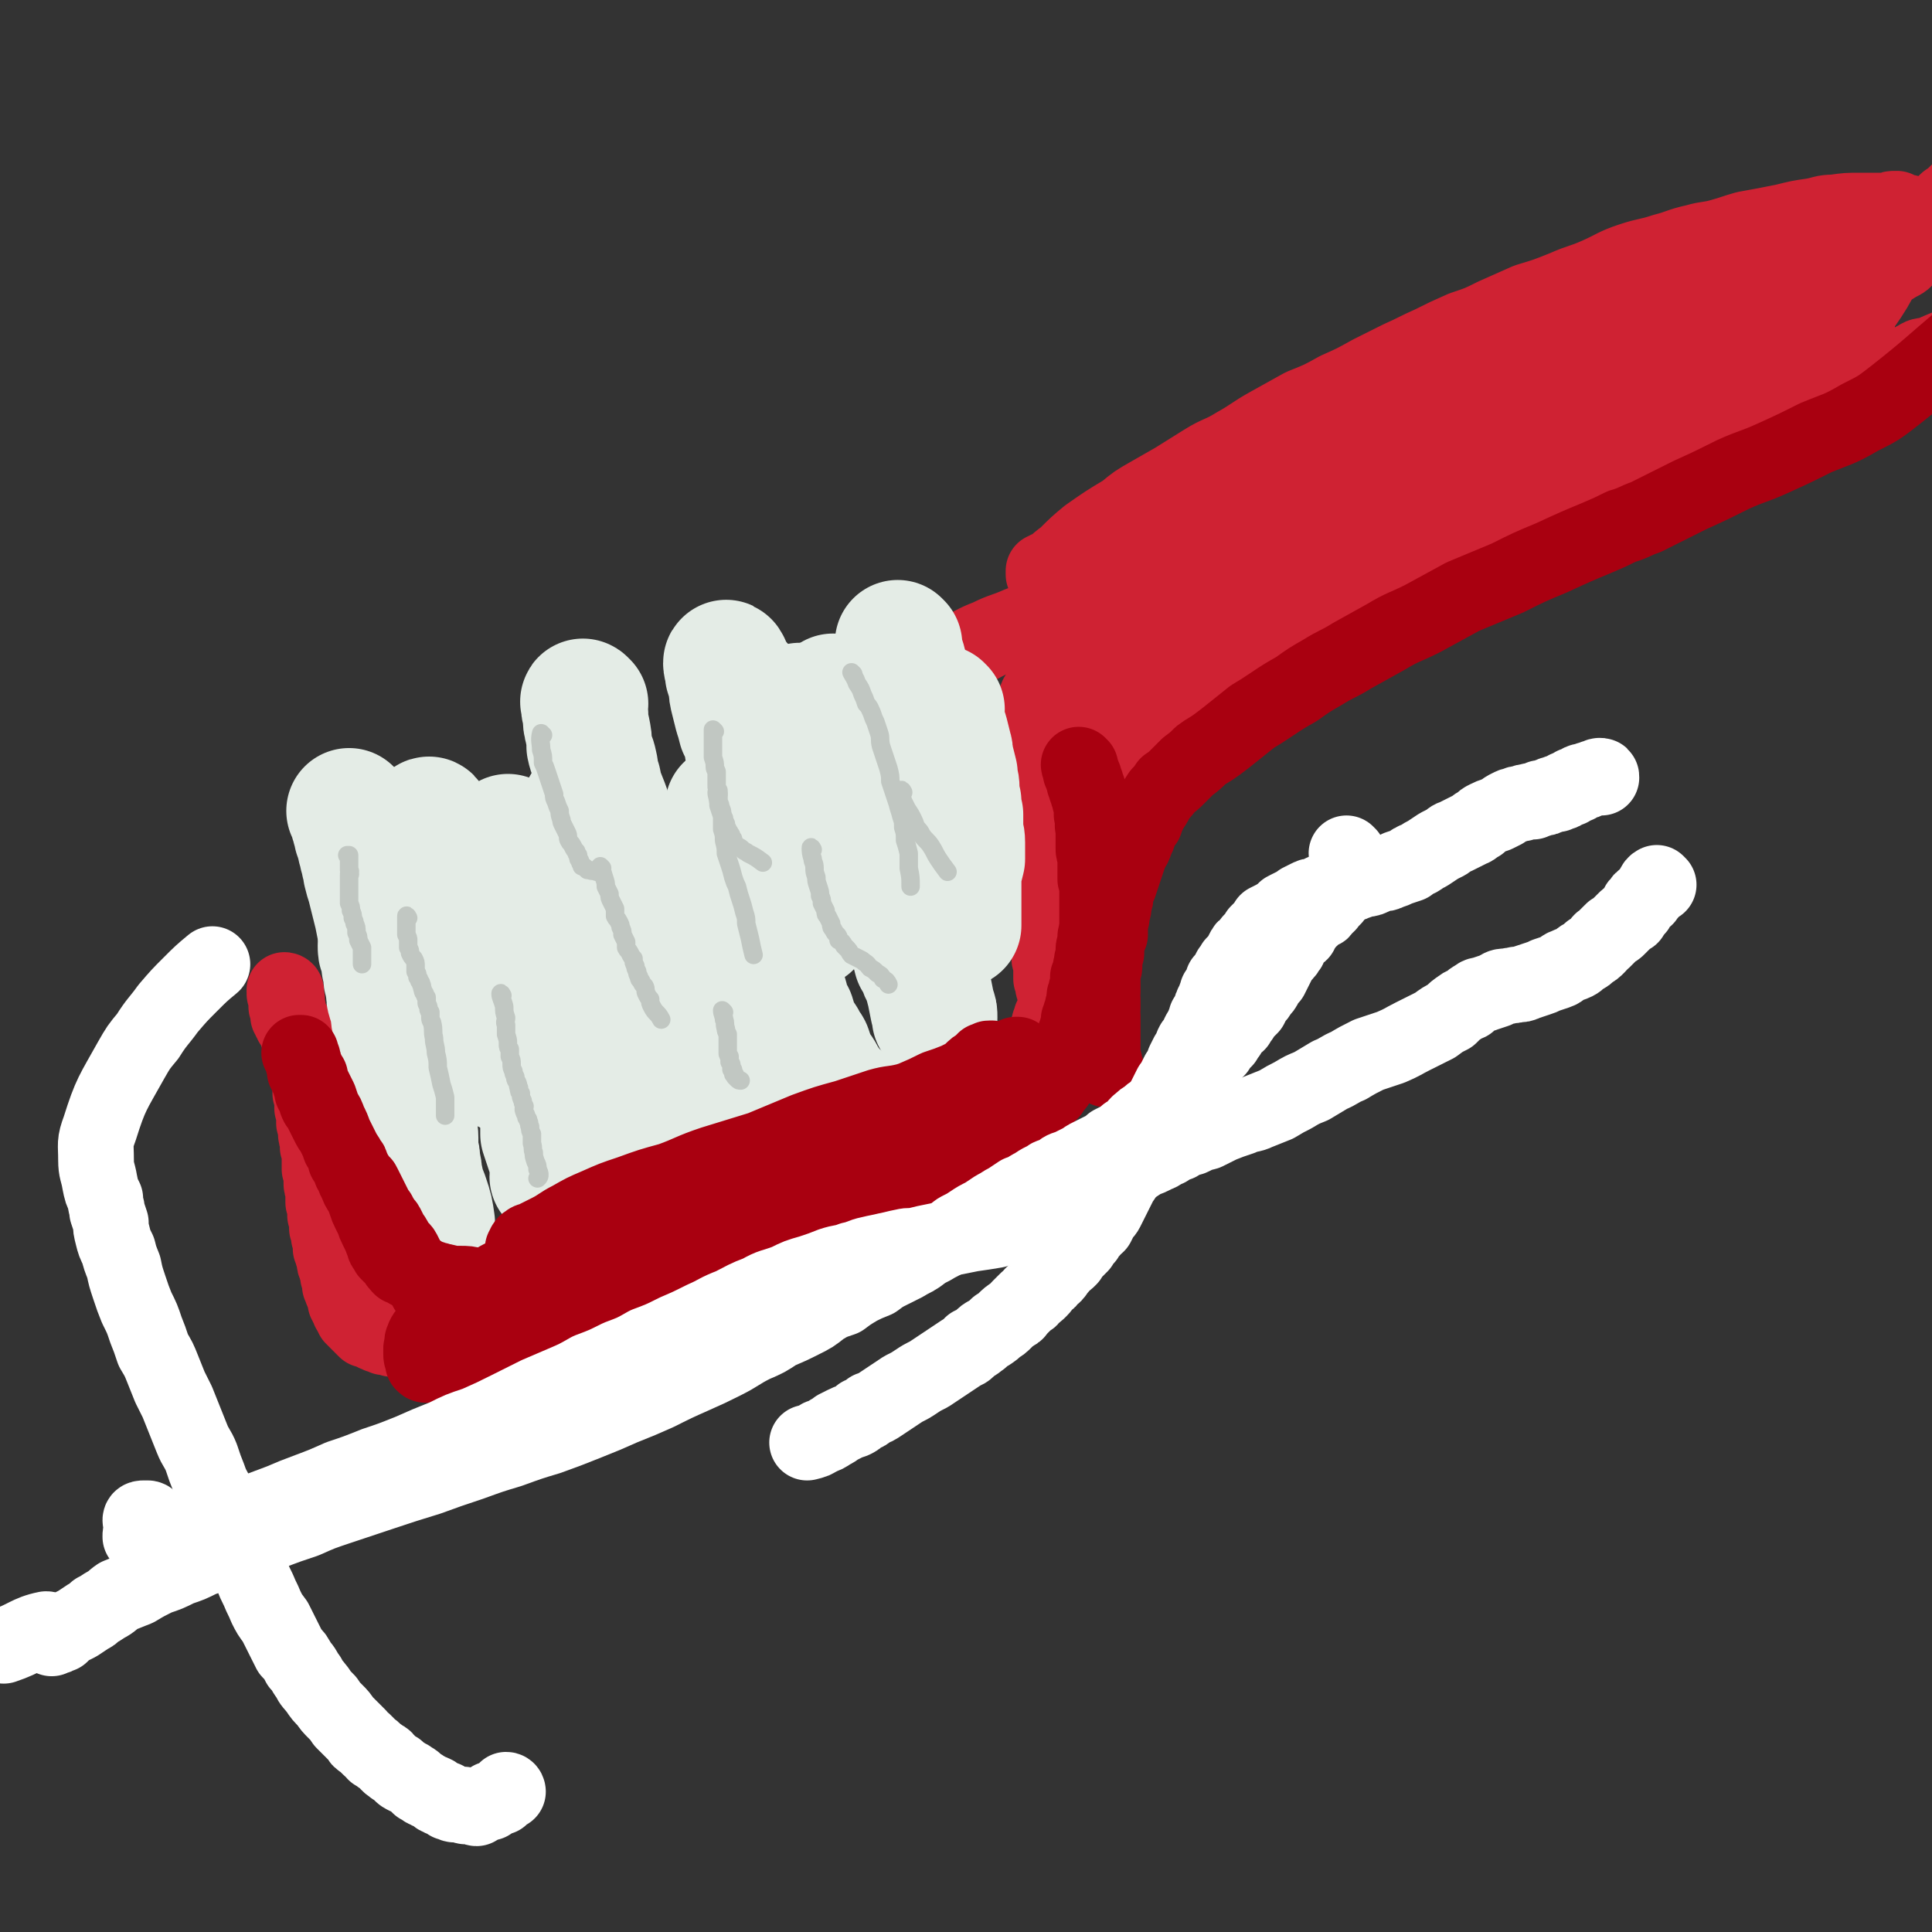
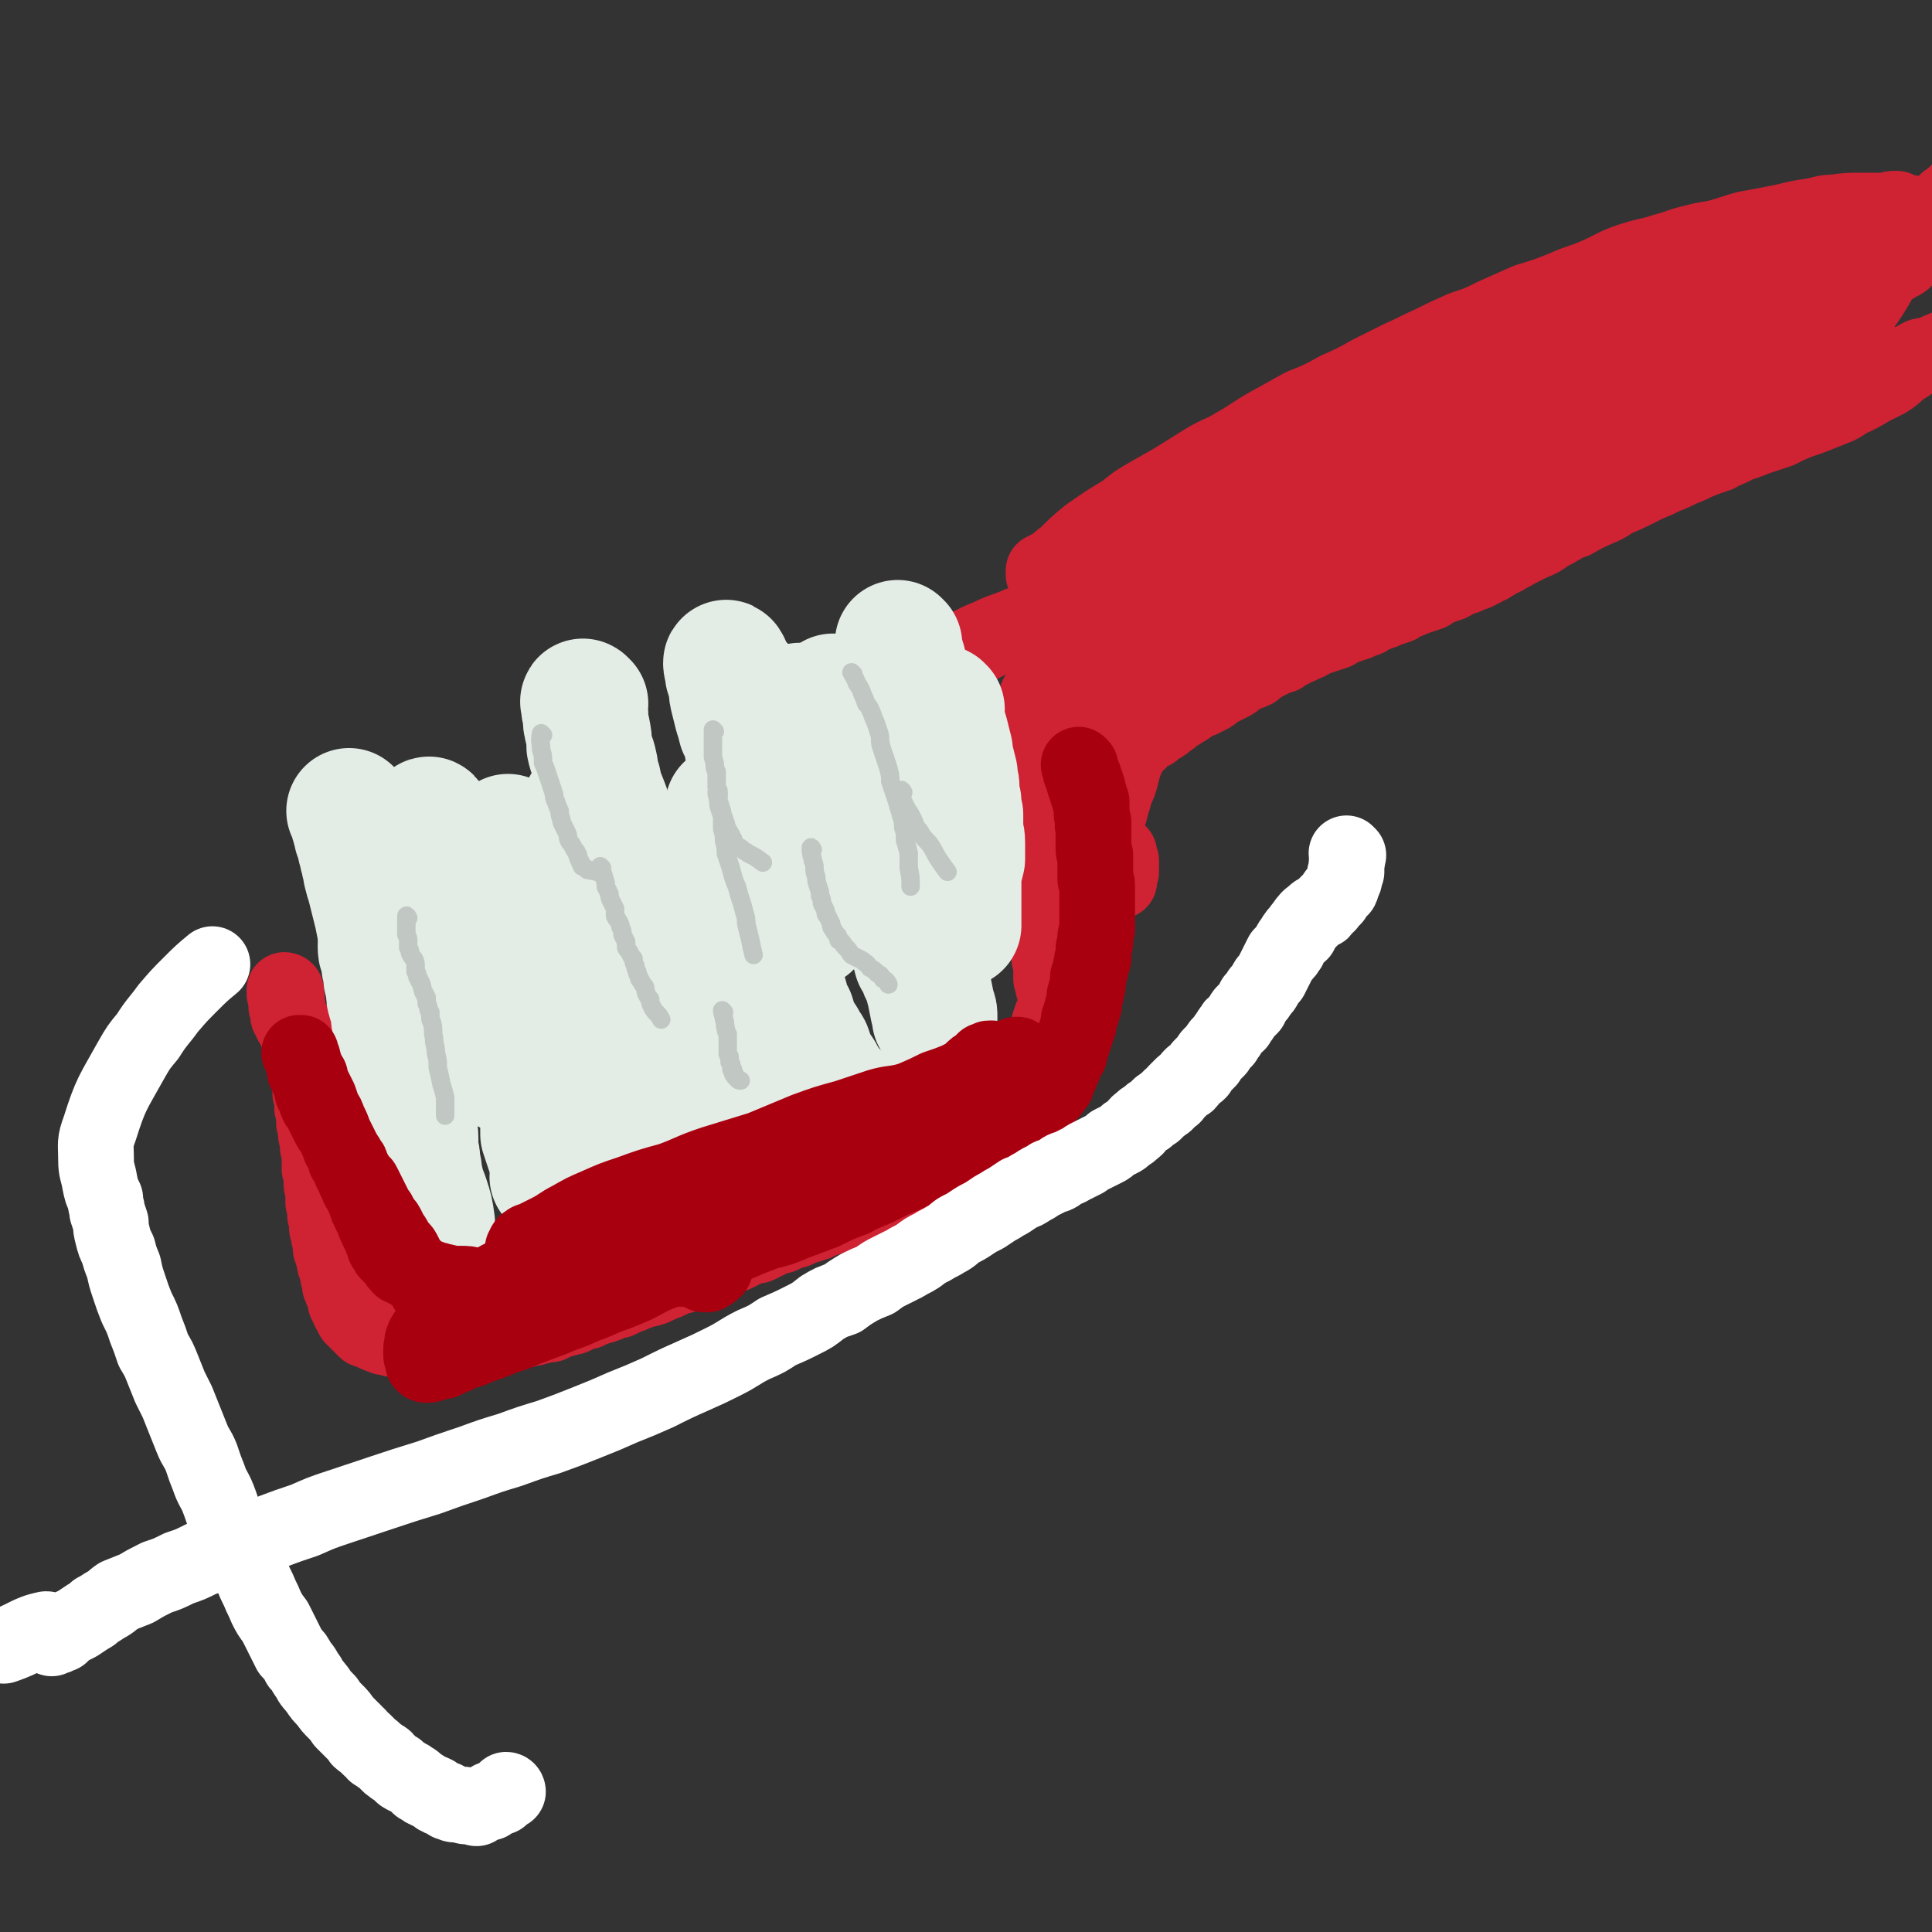
<svg xmlns="http://www.w3.org/2000/svg" viewBox="0 0 1046 1046" version="1.1">
  <rect x="0" y="0" width="1046" height="1046" fill="#333333" stroke="none" />
  <g fill="none" stroke="rgb(207,34,51)" stroke-width="41" stroke-linecap="round" stroke-linejoin="round">
    <path d="M155,537c0,-1 -1,-1 -1,-1 0,0 0,0 0,1 1,0 0,0 0,1 0,0 0,1 1,1 0,0 0,0 0,1 0,0 0,0 0,1 1,0 0,0 0,1 0,0 0,0 0,1 0,0 0,0 0,1 0,0 0,0 0,1 1,1 1,1 1,1 0,1 0,1 0,1 0,1 0,1 0,1 0,0 0,0 0,0 0,1 0,1 0,2 1,0 1,0 1,1 0,0 0,0 0,1 0,0 1,0 1,1 0,0 0,0 0,0 0,0 0,0 0,1 1,0 1,0 1,1 0,1 1,1 1,2 0,1 0,1 1,2 0,1 0,1 1,2 0,1 0,1 1,2 0,2 0,2 0,3 1,1 1,1 1,2 1,2 1,2 1,3 0,2 0,2 0,3 1,2 1,2 1,3 1,2 1,2 1,4 0,1 0,1 1,3 0,2 0,2 0,4 0,2 0,2 0,4 1,2 1,2 1,4 0,2 0,2 0,4 1,2 1,2 1,4 0,2 0,2 0,4 1,3 1,3 1,5 0,2 0,2 1,4 0,2 0,2 0,4 1,2 1,2 1,4 0,2 0,2 0,4 0,2 0,2 0,4 1,2 1,2 1,3 0,2 0,2 0,4 0,2 0,2 1,4 0,2 0,2 0,3 0,2 0,2 0,4 1,2 1,2 1,4 0,1 0,1 0,3 1,2 1,2 1,4 0,1 0,1 0,3 1,2 1,2 1,4 0,1 0,1 1,3 0,2 0,2 0,4 1,1 1,1 1,3 1,2 1,2 1,3 0,2 0,2 1,4 0,1 0,1 1,2 0,1 0,1 0,3 1,1 1,1 1,2 0,1 0,1 0,3 1,1 1,1 1,2 0,1 0,1 1,2 0,1 0,0 0,1 1,1 1,1 1,2 0,1 0,1 0,2 1,1 1,1 1,2 0,0 0,0 1,1 0,0 0,0 0,1 0,1 1,1 1,2 1,1 1,1 1,2 0,0 1,0 1,1 1,0 1,0 1,1 1,0 1,0 1,1 1,1 1,1 1,1 1,1 1,0 1,1 1,1 1,1 2,2 1,0 1,0 1,0 1,0 1,0 2,1 1,0 1,0 2,1 0,0 0,0 1,0 1,1 1,1 2,1 1,0 1,0 2,1 2,0 2,0 3,0 1,1 1,1 2,1 1,0 1,0 3,0 1,0 1,0 2,0 1,0 1,0 3,0 1,0 1,0 2,0 1,0 1,0 2,0 1,0 1,0 2,0 1,0 1,0 3,0 0,0 0,0 1,0 1,0 1,0 2,0 1,0 1,0 2,0 1,0 1,0 2,0 2,0 2,-1 3,-1 1,0 1,0 2,0 1,0 1,0 2,0 2,-1 2,-1 3,-1 1,0 1,0 2,-1 1,0 2,0 3,0 1,-1 1,-1 2,-1 1,-1 1,-1 2,-1 2,0 2,0 3,0 1,-1 1,-1 2,-2 1,0 1,0 2,0 1,-1 1,-1 2,-1 1,0 1,0 2,0 1,-1 1,-1 3,-1 1,0 1,0 2,-1 1,0 1,0 2,0 1,0 1,0 2,-1 1,0 1,0 2,0 1,-1 1,-1 3,-1 1,-1 1,-1 2,-1 2,0 2,0 3,-1 2,0 2,0 3,-1 2,0 2,0 3,0 2,-1 2,-1 3,-1 2,0 2,-1 4,-1 1,-1 1,-1 3,-1 1,-1 1,-1 3,-1 1,0 1,0 3,-1 1,0 1,0 2,-1 2,0 2,0 3,0 2,-1 2,0 3,-1 2,0 2,0 4,-1 1,-1 1,-1 3,-1 1,-1 1,0 3,-1 2,0 2,0 3,-1 2,-1 2,-1 4,-2 2,0 2,0 3,-1 2,0 2,0 3,-1 2,-1 2,-1 3,-1 2,-1 2,-1 3,-1 2,-1 2,-1 3,-2 2,0 2,-1 3,-1 2,-1 2,-1 4,-2 1,0 1,0 2,-1 2,0 2,0 3,-1 2,0 2,0 3,-1 2,-1 1,-1 3,-1 1,-1 1,0 3,-1 1,0 1,0 3,-1 1,-1 1,-1 3,-1 1,-1 1,-1 2,-1 2,-1 2,-1 4,-1 1,-1 1,-1 3,-2 2,-1 2,-1 3,-1 2,-1 2,-1 4,-2 1,-1 1,-1 3,-2 2,-1 2,-1 3,-2 2,-1 2,-1 3,-1 2,-1 2,-1 3,-2 2,0 2,0 3,-1 2,-1 1,-1 3,-2 1,0 1,0 3,-1 1,0 1,0 3,-1 1,0 1,0 3,-1 1,-1 1,-1 2,-1 2,-1 2,-1 3,-1 2,-1 2,-1 3,-2 2,0 2,0 3,0 2,-1 2,-1 3,-1 1,-1 1,-1 3,-1 1,0 1,0 2,0 2,-1 1,-1 3,-2 1,0 1,0 2,0 1,-1 1,0 2,-1 1,0 1,-1 3,-1 1,0 1,0 2,-1 1,0 1,0 2,-1 2,-1 2,-1 3,-2 2,0 2,0 3,-1 2,0 2,-1 3,-1 2,-1 2,-1 3,-2 1,-1 2,-1 3,-1 1,-1 1,-1 3,-2 1,-1 1,-1 2,-2 2,-1 2,0 3,-1 2,-1 2,-1 3,-2 1,-1 1,-1 2,-2 2,0 2,0 3,-1 2,-1 2,-1 3,-2 1,0 1,0 3,-1 1,-1 1,-1 2,-2 2,-1 2,0 3,-1 1,-1 1,-1 3,-2 1,-1 1,0 2,-1 1,-1 1,-1 2,-1 2,-1 2,-1 3,-1 1,-1 1,-1 2,-1 2,-1 2,-1 3,-1 1,-1 1,-1 2,-1 2,-1 2,-1 3,-2 1,0 1,-1 3,-1 1,-1 1,-1 3,-2 1,0 1,0 3,-1 1,-1 1,-1 2,-2 2,-1 2,0 3,-1 1,-1 1,-1 2,-2 2,-1 2,-1 3,-2 1,-1 1,-1 2,-1 1,-1 1,-1 2,-2 1,0 1,0 2,-1 1,-1 1,-1 2,-2 1,-1 1,-1 2,-1 1,-1 1,-1 2,-2 0,-1 0,-1 1,-1 1,-1 1,-1 2,-2 1,-1 1,-1 2,-2 0,-1 1,-1 1,-2 1,0 1,0 2,-1 1,-1 1,-1 1,-2 1,-1 1,-1 2,-2 0,-1 0,-1 1,-2 1,0 1,0 1,-1 1,-1 1,-1 1,-1 1,-1 1,-1 1,-2 1,-1 1,-1 1,-2 1,-1 1,-1 1,-2 1,-1 1,-1 1,-2 1,-1 1,-1 1,-2 0,-1 1,-1 1,-2 0,-1 0,-1 0,-2 1,-1 1,-1 1,-2 1,-1 0,-1 1,-1 0,-2 0,-2 1,-3 0,-1 0,-1 0,-2 0,-1 0,-1 1,-2 0,-1 0,-1 0,-2 1,-1 1,-1 1,-1 0,-1 0,-1 0,-2 1,0 1,0 1,-1 0,-1 1,-1 1,-2 0,0 0,0 0,-1 0,0 0,0 0,-1 0,-1 1,-1 1,-2 0,0 0,0 0,0 0,-1 0,-1 0,-3 0,0 0,0 0,-1 -1,-1 -1,-1 -1,-2 0,-1 0,-1 0,-2 0,-1 -1,-1 -1,-2 0,0 0,0 0,-1 0,-2 0,-2 -1,-3 0,-1 0,-1 0,-2 0,-1 0,-1 0,-2 0,-1 0,-1 0,-2 0,-1 0,-1 0,-2 0,-2 -1,-2 -1,-3 0,-2 0,-2 0,-3 0,-2 0,-2 0,-3 -1,-2 -1,-2 -1,-3 0,-2 0,-2 0,-4 0,-1 0,-1 0,-3 -1,-2 -1,-2 -1,-4 0,-2 0,-2 0,-3 0,-2 -1,-2 -1,-4 0,-2 0,-2 0,-4 0,-2 0,-2 0,-4 0,-1 0,-1 0,-3 0,-2 0,-2 0,-3 0,-1 0,-1 0,-2 0,-2 0,-2 0,-4 0,-1 0,-1 0,-3 0,-1 0,-1 0,-3 0,-1 0,-1 0,-2 0,-1 0,-1 0,-3 0,-1 1,-1 1,-2 0,-1 0,-1 0,-3 0,-1 0,-1 1,-2 0,-1 0,-1 0,-2 0,-1 0,-1 1,-3 0,-1 0,-1 1,-2 0,-1 0,-1 1,-2 0,-1 0,-1 1,-3 1,-1 1,-1 2,-2 1,-1 1,-1 2,-2 1,-2 1,-2 2,-3 2,-2 2,-2 3,-3 1,-2 2,-2 3,-3 2,-2 2,-2 3,-3 2,-2 2,-1 4,-3 1,-1 1,-1 3,-3 2,-1 2,-1 3,-3 2,-1 2,-1 4,-3 2,-1 2,-2 4,-3 1,-2 2,-2 3,-3 2,-2 2,-2 4,-3 2,-2 3,-1 5,-3 2,-2 1,-2 4,-4 2,-1 2,-1 4,-2 2,-2 2,-2 4,-3 2,-1 2,-1 4,-3 2,-1 2,-1 4,-3 2,-1 2,-1 5,-3 2,-1 2,-1 4,-3 2,-1 2,-1 5,-2 2,-1 2,-1 4,-2 2,-1 2,-1 4,-3 2,-1 2,-1 4,-2 2,-1 2,-1 4,-2 2,-1 2,-1 4,-3 2,-1 2,-1 4,-2 2,-1 3,-1 5,-2 2,-2 2,-2 4,-3 2,-2 3,-1 5,-3 3,-1 3,-1 6,-2 2,-2 2,-2 5,-3 3,-2 3,-1 6,-3 3,-1 3,-1 6,-3 3,-1 3,-1 6,-2 3,-1 3,-1 6,-2 3,-2 3,-2 6,-3 3,-1 3,-1 6,-2 2,-1 2,-1 5,-2 3,-2 3,-2 6,-3 3,-1 3,-1 5,-2 3,-1 3,-1 6,-2 3,-2 3,-2 6,-3 2,-1 2,-1 5,-2 3,-1 3,-1 6,-2 3,-2 3,-2 5,-3 3,-1 3,-1 6,-2 2,-1 2,-1 4,-3 3,-1 3,0 5,-1 2,-1 2,-1 5,-2 2,-1 2,-1 4,-2 3,-2 3,-1 5,-3 3,-1 3,-2 6,-3 3,-2 4,-2 7,-4 4,-2 4,-2 8,-4 5,-2 5,-2 9,-5 4,-2 4,-2 9,-5 2,-1 2,-1 5,-2 7,-4 7,-4 14,-7 5,-2 5,-3 9,-5 5,-2 5,-2 9,-4 4,-2 4,-2 8,-4 5,-2 5,-2 9,-4 5,-2 5,-2 9,-4 5,-2 5,-2 9,-4 5,-2 5,-2 11,-4 5,-3 5,-2 10,-5 6,-2 6,-2 11,-4 6,-2 6,-2 12,-4 6,-3 6,-3 11,-5 6,-2 6,-2 11,-4 5,-2 5,-2 10,-4 4,-2 4,-3 9,-5 4,-2 4,-2 9,-5 4,-2 4,-2 8,-4 5,-3 5,-4 9,-7 4,-2 4,-3 8,-5 3,-2 3,-1 7,-2 9,-4 9,-4 18,-7 " />
    <path d="M606,477c0,0 -1,-1 -1,-1 0,0 0,0 1,0 0,-1 0,-1 0,-1 0,-1 0,-1 0,-2 0,0 0,0 0,0 0,0 0,0 0,-1 0,0 0,0 1,0 0,-1 0,-1 0,-1 0,-1 0,-1 0,-2 0,0 0,0 0,0 0,-1 0,-1 0,-1 0,-1 0,-1 0,-2 0,0 0,0 0,0 0,0 0,0 0,0 -1,-1 -1,-1 -1,-1 0,-1 0,-1 0,-2 0,0 0,0 0,-1 0,0 0,0 0,0 0,0 0,0 0,0 -1,-1 -1,-1 -1,-1 -1,-1 -1,-1 -1,-1 -1,0 -1,0 -1,-1 -1,0 -1,1 -1,0 -1,0 -1,0 -1,0 -1,0 -1,0 -1,0 -1,0 -1,-1 -1,-1 -1,0 -1,0 -1,0 -1,0 -1,0 -1,0 -1,0 -1,0 -1,0 -1,-1 -1,-1 -1,-1 -1,0 -1,0 -1,0 -1,0 -1,0 -1,-1 -1,0 -1,0 -1,-1 -1,0 -1,0 -1,0 -1,-1 -1,-1 -2,-1 0,-1 0,-1 -1,-2 -1,0 -1,0 -1,-1 -1,0 -1,0 -2,-1 -1,-1 -1,-1 -2,-2 -1,0 -1,0 -2,-1 -1,-1 -1,-1 -2,-2 -1,-1 -1,-1 -2,-1 -1,-1 -1,-1 -2,-2 0,-1 -1,-1 -1,-2 -1,-1 -1,-1 -2,-2 -1,-1 -1,-1 -2,-2 -1,-1 -1,-1 -2,-2 0,-2 -1,-2 -1,-3 -1,-1 -1,-1 -2,-3 0,-1 -1,-1 -1,-2 -1,-1 -1,-1 -1,-3 -1,-1 -1,-1 -2,-3 0,-1 0,-1 0,-3 -1,-2 -1,-2 -1,-3 0,-2 0,-2 -1,-3 0,-2 0,-2 0,-4 0,-2 0,-2 0,-3 -1,-2 -1,-2 -1,-4 0,-2 0,-2 0,-4 0,-3 0,-3 0,-5 1,-2 1,-2 1,-4 1,-2 1,-2 1,-4 1,-3 0,-3 1,-5 1,-3 2,-2 3,-5 2,-2 2,-2 4,-5 1,-2 1,-2 3,-5 2,-2 2,-2 4,-5 3,-3 3,-3 6,-5 3,-3 3,-3 6,-6 4,-3 4,-3 9,-7 4,-3 5,-3 10,-7 5,-4 5,-4 11,-8 6,-4 6,-4 12,-8 6,-4 6,-4 13,-8 7,-5 7,-5 14,-9 7,-4 7,-4 15,-8 7,-4 7,-4 14,-8 8,-4 8,-4 15,-8 7,-4 7,-4 14,-8 7,-3 7,-3 14,-7 8,-3 8,-3 15,-7 7,-3 7,-3 15,-7 7,-3 7,-3 15,-6 8,-4 8,-4 16,-7 8,-4 8,-3 16,-7 8,-3 7,-3 15,-6 7,-3 7,-3 13,-5 7,-3 6,-3 12,-6 6,-3 6,-2 11,-5 6,-2 6,-2 11,-5 6,-3 6,-4 12,-7 7,-3 7,-3 14,-6 7,-3 7,-3 14,-7 8,-3 8,-3 15,-6 7,-3 7,-3 14,-6 9,-4 9,-4 18,-7 8,-4 8,-3 16,-6 8,-3 8,-3 15,-7 5,-2 6,-2 11,-4 6,-4 6,-3 13,-7 6,-3 6,-3 12,-6 6,-4 6,-4 11,-7 7,-4 7,-4 13,-8 5,-3 5,-3 9,-7 3,-2 3,-2 5,-4 1,-1 2,-2 2,-2 0,0 0,1 -1,1 " />
    <path d="M1036,124c-1,0 -1,-1 -1,-1 -1,0 -1,1 -2,2 -2,1 -2,1 -4,2 -3,2 -3,2 -6,3 -2,1 -2,1 -5,2 -3,2 -2,2 -5,3 -2,1 -1,1 -3,2 -1,1 -1,0 -3,1 0,0 0,0 -1,0 -2,2 -2,2 -5,3 -4,1 -4,1 -8,3 -4,1 -4,1 -9,3 -4,1 -4,1 -9,3 -3,2 -3,1 -7,3 -4,1 -4,2 -7,3 -4,1 -5,1 -9,2 -4,2 -4,2 -9,3 -4,1 -4,1 -9,2 -6,1 -6,1 -11,2 -6,2 -6,2 -12,3 -5,2 -5,2 -11,3 -13,3 -13,3 -26,5 -13,3 -13,3 -27,6 -13,2 -13,2 -26,6 -12,2 -12,2 -24,5 -12,3 -12,3 -24,6 -11,3 -11,2 -22,6 -9,3 -9,4 -18,8 -8,3 -8,3 -16,7 -7,5 -7,5 -14,10 -7,5 -7,5 -14,10 -6,5 -6,5 -13,11 -6,5 -6,5 -12,11 -5,5 -5,5 -10,10 -4,5 -4,5 -8,9 -4,4 -3,5 -7,9 -2,3 -3,3 -6,6 -2,2 -2,3 -4,5 -2,2 -1,2 -3,4 -2,2 -2,2 -4,4 -2,1 -2,1 -4,3 -1,1 -1,1 -3,1 -1,1 -1,0 -2,0 0,0 0,1 0,0 0,0 0,0 0,-1 1,-1 2,-1 3,-3 4,-3 4,-3 7,-6 5,-4 5,-5 11,-8 8,-5 9,-5 18,-8 12,-5 12,-5 23,-10 11,-5 11,-5 22,-10 10,-6 10,-6 21,-11 10,-5 10,-5 20,-10 10,-6 10,-6 20,-11 11,-5 11,-5 22,-11 12,-6 12,-6 24,-12 6,-4 6,-4 12,-7 7,-3 7,-3 13,-6 7,-3 7,-3 13,-6 7,-4 7,-4 14,-7 7,-4 7,-4 15,-7 8,-4 8,-4 16,-8 10,-4 10,-4 20,-9 10,-4 10,-5 20,-9 9,-4 9,-4 19,-8 8,-3 7,-3 15,-7 8,-3 8,-2 15,-5 6,-3 6,-3 13,-5 6,-3 7,-3 13,-6 5,-2 4,-2 9,-4 3,-2 3,-1 6,-3 3,-1 3,-1 6,-1 1,-1 1,-1 3,-1 0,0 1,0 1,0 0,0 -1,0 -1,1 -1,0 -1,0 -1,0 -1,1 -1,1 -2,1 0,1 0,1 0,1 -2,4 -1,4 -3,8 -1,3 -1,3 -3,7 -3,4 -2,4 -5,8 -5,6 -5,6 -10,12 -6,6 -6,6 -14,11 -9,6 -9,6 -19,11 -6,3 -7,2 -13,5 -7,3 -7,4 -13,7 -8,3 -8,2 -16,5 -8,4 -8,3 -16,7 -9,4 -9,4 -17,8 -9,3 -9,3 -18,7 -9,3 -9,4 -18,7 -10,4 -10,4 -20,7 -9,4 -9,4 -19,8 -10,4 -11,3 -21,7 -11,5 -11,5 -23,10 -12,4 -12,4 -24,9 -13,4 -13,5 -25,10 -12,4 -12,4 -24,9 -12,5 -12,5 -24,9 -12,5 -12,5 -24,10 -11,4 -11,5 -22,9 -11,4 -11,4 -22,8 -10,3 -10,4 -20,8 -10,4 -10,4 -20,8 -9,4 -9,4 -18,7 -9,4 -9,3 -17,7 -8,3 -8,4 -15,7 -7,2 -7,2 -14,5 -10,4 -10,4 -20,9 -6,3 -6,4 -12,7 -3,2 -3,3 -6,5 -1,1 -1,0 -2,1 -1,0 -1,0 -1,0 2,-1 3,-1 5,-2 5,-2 5,-2 9,-4 9,-3 9,-3 18,-7 13,-7 13,-7 27,-13 9,-5 9,-5 17,-9 10,-5 10,-5 20,-10 11,-6 11,-5 22,-11 13,-6 13,-7 25,-13 14,-7 14,-6 27,-13 14,-7 14,-7 27,-13 14,-7 14,-7 28,-14 14,-7 14,-7 29,-14 14,-7 14,-7 28,-13 13,-7 13,-6 26,-13 12,-5 12,-6 24,-11 9,-5 9,-5 19,-10 8,-4 8,-4 15,-7 8,-4 8,-4 16,-8 8,-3 8,-3 15,-6 7,-4 7,-4 13,-7 12,-5 12,-5 23,-10 11,-4 11,-4 22,-9 7,-3 7,-3 15,-6 5,-1 5,-1 10,-3 3,-1 3,-1 7,-2 2,-1 2,-1 5,-1 2,0 2,-1 3,-1 2,1 2,2 3,3 1,2 1,2 2,3 1,0 1,0 1,0 0,1 0,1 0,1 0,1 0,1 -1,2 -1,2 -1,1 -3,3 -3,2 -3,3 -7,5 -7,4 -7,4 -15,8 -12,6 -12,6 -23,13 -8,4 -8,4 -15,8 -8,5 -7,5 -15,9 -8,4 -8,4 -16,9 -8,5 -8,5 -16,10 -8,5 -8,4 -17,9 -8,5 -8,5 -17,10 -8,5 -8,5 -16,10 -8,5 -8,6 -15,11 -8,5 -8,5 -16,10 -7,4 -7,5 -15,9 -8,5 -8,4 -16,9 -8,5 -7,5 -15,10 -7,4 -7,4 -14,8 -8,4 -8,4 -15,9 -9,4 -8,5 -16,10 -9,4 -9,4 -17,9 -8,5 -8,5 -16,9 -9,5 -9,5 -17,10 -7,4 -7,4 -13,8 -6,3 -6,3 -11,6 -7,3 -7,3 -14,7 -3,1 -3,2 -6,3 -1,1 -1,1 -3,2 0,0 0,0 0,0 1,-1 1,-1 2,-2 4,-3 4,-3 9,-5 8,-5 8,-5 16,-9 12,-7 12,-7 24,-14 9,-5 9,-5 18,-10 10,-6 10,-6 21,-12 13,-8 13,-7 26,-15 13,-7 13,-7 26,-15 14,-8 14,-8 27,-16 14,-8 14,-9 29,-17 15,-8 15,-8 30,-16 16,-8 15,-8 31,-17 16,-8 16,-7 32,-15 14,-8 14,-8 28,-15 13,-6 13,-6 26,-12 9,-4 9,-4 18,-8 10,-5 11,-5 21,-9 6,-3 5,-3 10,-5 3,-1 3,-1 5,-2 0,0 1,0 1,0 0,0 0,0 0,0 -1,0 -1,-1 -1,0 0,0 0,0 0,0 1,0 1,0 2,0 1,-1 1,-1 2,-1 1,0 1,1 1,1 1,1 1,1 2,1 0,1 0,1 0,2 -2,1 -2,1 -4,2 -8,4 -8,4 -15,7 -9,4 -9,4 -18,8 -12,6 -12,5 -25,11 -15,6 -15,6 -29,12 -15,7 -15,7 -30,13 -16,8 -16,8 -32,15 -17,8 -17,8 -34,16 -14,7 -14,7 -28,15 -13,7 -13,8 -26,15 -12,6 -12,6 -24,13 -10,6 -9,6 -19,13 -10,6 -10,5 -20,11 -8,6 -8,7 -15,13 -7,6 -7,6 -13,11 -6,5 -6,5 -12,10 -8,7 -7,7 -15,15 -5,5 -5,5 -10,10 -3,4 -3,4 -6,7 -2,3 -2,3 -3,5 0,0 0,0 0,0 2,-2 1,-2 3,-5 4,-5 4,-5 9,-10 10,-9 10,-8 21,-16 7,-6 7,-6 14,-11 8,-5 8,-5 16,-11 9,-5 9,-5 18,-11 9,-6 9,-5 19,-11 9,-6 9,-7 19,-13 10,-6 10,-6 20,-12 10,-6 11,-6 22,-11 11,-5 11,-5 22,-10 11,-5 11,-6 22,-11 12,-5 12,-4 23,-9 11,-4 11,-4 21,-9 10,-4 10,-4 19,-7 9,-4 9,-4 18,-7 7,-3 7,-3 14,-6 8,-3 7,-3 15,-7 6,-3 6,-2 13,-5 10,-5 10,-5 20,-9 7,-4 8,-3 15,-7 4,-3 3,-4 8,-7 3,-3 3,-2 6,-4 3,-1 3,-1 5,-2 2,-1 2,-1 5,-2 1,-1 1,-1 3,-2 0,0 1,0 1,0 0,-1 1,-2 0,-2 0,0 -1,1 -2,2 -1,0 -1,1 -2,1 -1,1 -1,0 -2,0 -4,2 -4,2 -8,4 -8,4 -8,5 -16,9 -13,6 -14,5 -28,11 -10,3 -10,3 -20,7 -12,4 -12,4 -24,8 -12,4 -12,4 -24,8 -11,4 -11,4 -22,8 -10,4 -10,4 -20,8 -10,3 -10,4 -19,7 -8,3 -8,3 -16,6 -7,3 -7,3 -14,6 -11,4 -11,4 -22,9 -12,4 -12,4 -23,8 -10,4 -10,5 -20,9 -8,3 -8,3 -17,6 -6,2 -6,3 -12,5 -3,1 -4,1 -8,2 -2,1 -2,1 -5,2 -2,0 -2,1 -4,1 -1,0 -1,0 -1,-1 2,-2 2,-2 4,-5 5,-6 4,-6 10,-11 10,-8 10,-8 21,-15 8,-4 8,-4 15,-8 9,-5 9,-5 17,-10 10,-5 10,-5 19,-10 11,-5 11,-5 21,-10 11,-6 11,-6 21,-11 11,-6 11,-6 21,-11 11,-5 11,-5 22,-10 9,-4 9,-4 18,-8 8,-4 8,-4 16,-8 6,-3 6,-4 13,-7 6,-3 6,-2 13,-5 5,-3 5,-3 11,-5 9,-4 10,-4 19,-8 7,-3 6,-4 13,-7 5,-3 5,-3 10,-5 4,-2 4,-2 8,-4 3,-2 3,-2 6,-4 2,-1 2,-2 4,-3 2,-1 2,0 4,-1 1,-1 1,-1 2,-2 0,-1 1,-1 1,-1 0,0 0,0 0,1 0,0 0,0 -1,0 0,0 0,1 0,1 -1,0 -2,0 -2,1 -2,1 -2,1 -4,3 -3,3 -3,3 -6,5 -7,5 -7,5 -14,9 -11,7 -12,7 -23,13 -7,5 -7,5 -14,9 -7,4 -7,4 -15,8 -10,5 -10,5 -19,10 -11,5 -11,5 -21,10 -10,4 -10,4 -19,8 -8,4 -8,4 -17,8 -7,3 -7,3 -15,6 -8,3 -8,3 -15,6 -7,3 -7,3 -14,6 -7,2 -7,2 -13,4 -7,3 -7,3 -13,5 -7,2 -7,4 -13,4 -12,1 -13,-1 -25,0 -10,0 -11,1 -20,4 -12,3 -12,4 -23,9 -11,5 -11,6 -23,11 -12,4 -12,4 -23,8 -12,5 -12,5 -23,9 -10,4 -10,4 -19,8 -7,3 -8,3 -14,6 -4,2 -4,2 -8,4 -2,1 -2,2 -3,2 -1,0 -1,0 -1,0 0,-1 0,-1 0,-2 1,0 1,0 2,-1 1,0 1,0 3,-1 3,-3 3,-3 7,-6 6,-6 6,-6 12,-11 10,-7 10,-7 20,-13 6,-5 6,-5 13,-9 7,-4 7,-4 14,-8 8,-5 8,-5 16,-10 8,-5 9,-4 17,-9 9,-5 9,-6 18,-11 9,-5 9,-5 18,-10 10,-4 10,-4 19,-9 9,-4 9,-4 18,-9 8,-4 8,-4 16,-8 9,-4 8,-4 17,-8 8,-4 8,-4 17,-8 9,-3 9,-3 17,-7 9,-4 9,-4 18,-8 10,-3 10,-3 20,-7 9,-4 9,-3 18,-7 9,-4 9,-5 18,-8 9,-3 9,-2 18,-5 8,-2 8,-3 17,-5 7,-2 7,-1 14,-3 7,-2 6,-2 13,-4 11,-2 11,-2 21,-4 8,-2 8,-2 15,-3 6,-1 6,-2 12,-2 7,-1 7,-1 14,-1 6,0 6,0 11,0 5,0 5,1 9,1 3,0 4,0 6,0 3,1 3,1 5,3 2,1 2,1 4,2 1,1 1,1 1,2 1,2 1,2 1,3 0,0 0,1 0,1 -1,1 -1,1 -2,2 -1,1 -1,1 -2,2 -2,2 -2,1 -3,3 -2,2 -2,3 -4,5 -2,3 -2,3 -6,5 -6,4 -6,3 -13,6 -8,5 -8,5 -17,9 -10,4 -10,4 -19,7 -10,3 -10,3 -21,6 -10,2 -10,2 -21,5 -10,2 -10,2 -20,5 -11,3 -11,3 -22,6 -12,3 -12,3 -23,6 -12,4 -12,4 -24,8 -12,4 -12,4 -25,9 -12,5 -12,6 -24,10 -11,4 -11,4 -21,8 -11,4 -11,3 -22,7 -10,4 -10,4 -20,8 -10,4 -10,4 -21,8 -10,4 -10,4 -20,9 -10,4 -10,5 -20,10 -10,4 -10,4 -20,9 -8,4 -7,4 -15,9 -7,4 -7,4 -14,7 -5,3 -5,3 -11,6 -3,2 -3,2 -7,4 -3,1 -3,1 -5,2 -1,1 -1,1 -3,2 0,0 0,0 0,0 -1,1 -1,1 -2,1 0,0 0,0 0,-1 1,0 1,0 1,0 1,0 1,0 1,0 2,-2 1,-2 3,-4 2,-5 2,-5 5,-8 6,-7 6,-8 12,-13 11,-9 11,-9 22,-16 7,-5 8,-4 15,-8 7,-5 7,-5 14,-9 8,-5 8,-5 16,-10 8,-4 8,-4 16,-8 7,-4 7,-4 15,-9 7,-3 7,-4 14,-7 7,-4 7,-3 13,-7 8,-4 7,-6 14,-10 7,-3 7,-2 14,-4 8,-3 8,-3 15,-6 7,-2 7,-3 14,-5 7,-3 7,-3 14,-6 8,-2 8,-2 15,-4 7,-3 7,-4 14,-7 7,-2 8,-2 15,-4 7,-2 7,-3 14,-5 6,-3 6,-3 13,-5 7,-2 7,-2 15,-3 8,-2 8,-2 15,-4 7,-2 7,-3 14,-5 13,-3 13,-2 25,-5 9,-2 9,-2 19,-5 6,-2 6,-2 12,-4 6,-2 6,-2 12,-4 5,-2 5,-2 10,-3 4,-1 4,-1 7,-3 1,0 1,-1 3,-1 0,0 1,1 0,1 -1,1 -1,1 -3,2 -2,0 -2,0 -3,1 -1,0 -1,0 -2,1 -3,3 -3,3 -5,6 -4,5 -5,5 -9,10 -7,7 -7,7 -14,14 -11,9 -11,8 -22,17 -7,5 -6,5 -13,10 -7,5 -7,5 -15,10 -7,6 -7,6 -15,11 -8,6 -8,6 -16,12 -8,5 -8,5 -16,11 -8,5 -8,5 -16,10 -7,5 -7,5 -14,10 -7,5 -8,5 -15,10 -6,4 -6,5 -13,10 -6,4 -6,4 -13,8 -6,5 -6,5 -12,10 -5,4 -6,4 -11,8 -11,8 -10,8 -21,16 -9,6 -9,6 -18,12 -7,5 -7,5 -15,9 -4,2 -4,2 -8,4 -2,2 -3,2 -5,2 -1,0 -1,1 -2,0 0,0 0,0 0,-1 0,-2 0,-2 1,-3 2,-3 2,-3 4,-6 3,-4 3,-4 6,-7 7,-7 6,-7 14,-12 10,-7 11,-6 22,-12 8,-5 8,-5 16,-10 10,-5 10,-5 19,-11 10,-7 10,-7 20,-15 9,-7 9,-7 19,-14 8,-5 8,-6 16,-11 8,-6 8,-6 15,-11 7,-5 7,-5 14,-9 6,-4 6,-4 12,-8 10,-6 10,-6 19,-12 6,-4 6,-4 13,-8 4,-2 3,-2 7,-4 3,-2 3,-2 6,-4 2,-1 2,-1 3,-2 1,0 1,0 1,-1 1,0 1,0 2,0 1,-1 1,-1 1,-2 2,-1 2,-1 4,-2 5,-3 5,-3 9,-6 8,-5 8,-5 16,-10 8,-5 8,-5 16,-9 10,-6 10,-5 21,-11 8,-4 8,-4 15,-7 4,-2 4,-2 8,-4 2,-1 2,-1 3,-2 1,0 0,0 -1,0 -1,0 -1,1 -3,2 -1,0 -1,0 -2,0 -2,1 -2,1 -3,2 -2,1 -3,1 -4,2 -2,4 -1,4 -3,8 -3,6 -3,6 -7,12 -3,6 -3,7 -6,12 -5,8 -5,8 -11,15 -6,8 -6,8 -13,15 -8,7 -8,7 -16,13 -10,6 -10,5 -20,11 -8,5 -8,6 -17,10 -8,5 -9,4 -17,8 -7,3 -7,4 -13,7 -5,3 -5,3 -11,5 -5,3 -5,2 -10,4 -4,2 -4,2 -9,4 -4,2 -4,2 -8,4 -4,2 -4,2 -8,4 -3,2 -3,2 -6,3 -3,1 -3,1 -6,2 -2,1 -2,1 -4,2 -2,0 -2,0 -3,0 -1,0 -2,1 -2,1 0,-2 0,-3 1,-5 3,-4 3,-4 7,-8 7,-6 8,-6 16,-12 11,-8 11,-8 22,-16 7,-4 7,-4 14,-8 7,-4 7,-4 15,-9 7,-4 7,-4 14,-8 6,-4 6,-5 13,-9 6,-4 6,-4 12,-8 6,-4 6,-3 12,-8 8,-6 8,-7 16,-13 8,-6 9,-5 17,-11 7,-6 6,-7 13,-12 4,-4 5,-3 10,-6 2,-2 2,-2 4,-4 0,0 0,0 0,0 0,-1 0,-1 0,-1 -1,0 -1,0 -2,1 -1,0 -1,0 -2,1 0,0 0,0 0,0 -2,1 -2,1 -3,2 -1,0 -2,0 -2,1 -1,1 -1,1 -2,3 -1,1 -1,1 -2,2 0,0 0,0 0,1 0,1 0,2 0,3 -1,2 -2,2 -3,3 -3,3 -4,2 -7,5 -5,4 -5,4 -11,8 -7,6 -7,6 -14,10 -9,5 -9,5 -18,9 -11,5 -11,5 -23,9 -13,5 -13,5 -26,10 -8,3 -8,3 -16,6 -8,4 -8,3 -17,6 -8,3 -8,4 -17,7 -9,3 -9,3 -18,6 -7,2 -7,2 -15,5 -7,2 -8,2 -15,5 -7,2 -7,2 -13,4 -7,3 -7,2 -14,5 -8,2 -7,3 -15,5 -8,3 -9,2 -17,5 -9,2 -9,2 -18,5 -8,3 -8,3 -17,6 -8,3 -8,2 -16,5 -8,2 -8,3 -16,6 -7,3 -7,3 -14,6 -6,2 -6,3 -12,5 -10,3 -10,3 -21,6 -7,3 -7,3 -15,5 -5,1 -5,1 -10,3 -3,1 -3,1 -7,2 -1,1 -1,0 -2,1 -1,0 -1,0 -1,0 0,0 1,-1 2,-1 2,-1 3,-1 5,-2 8,-2 8,-2 16,-5 14,-5 14,-5 28,-11 10,-5 9,-6 18,-11 9,-5 9,-5 17,-10 9,-5 9,-5 17,-10 9,-4 9,-4 18,-9 10,-5 10,-5 19,-10 10,-5 11,-5 21,-9 10,-5 10,-5 21,-10 9,-4 9,-4 19,-8 9,-4 9,-4 19,-8 9,-4 10,-4 19,-8 9,-4 9,-4 18,-8 9,-5 9,-5 19,-9 11,-5 11,-6 23,-10 10,-3 11,0 21,-4 11,-3 10,-5 20,-10 8,-3 8,-3 17,-7 6,-2 6,-2 13,-4 6,-2 6,-3 11,-4 7,-3 7,-2 14,-4 7,-2 7,-2 14,-5 4,-1 4,-1 8,-2 1,0 1,0 2,0 1,0 1,-1 1,-1 0,1 0,1 0,2 -1,1 -1,1 -1,2 -2,1 -2,1 -3,2 -2,1 -2,1 -4,3 -2,2 -1,2 -3,4 -3,3 -3,3 -7,6 -3,4 -3,4 -7,7 -4,4 -4,5 -8,9 -6,5 -6,5 -12,9 -7,4 -8,3 -15,7 -8,4 -7,5 -15,9 -8,3 -8,3 -17,7 -9,3 -9,3 -18,6 -10,4 -10,4 -20,7 -13,4 -13,4 -25,8 -13,4 -13,4 -27,8 -7,3 -7,3 -14,5 -8,3 -8,2 -15,5 -7,2 -7,3 -15,5 -6,3 -7,2 -13,5 -13,5 -13,5 -26,10 -12,4 -12,4 -24,8 -10,3 -10,3 -20,6 -8,3 -8,3 -16,6 -6,2 -6,2 -13,4 -6,3 -6,3 -11,5 -5,2 -5,2 -11,4 -3,2 -3,2 -7,3 -5,1 -5,1 -9,2 -3,2 -3,2 -7,3 -3,2 -3,1 -6,3 -3,1 -3,1 -6,2 -3,1 -3,2 -6,3 -4,1 -4,1 -7,3 -3,1 -3,1 -6,3 -3,1 -3,1 -5,3 -2,1 -2,1 -3,2 -1,0 -1,0 -2,1 -2,1 -2,1 -3,2 0,1 0,1 -1,2 -1,0 -1,0 -2,1 0,1 -1,1 -1,1 -1,1 -1,1 -2,1 0,1 0,1 -1,2 -1,1 -1,1 -1,1 -1,1 -1,1 -1,1 -1,1 -1,1 -2,2 -1,0 -1,0 -2,1 -1,0 -1,0 -2,0 0,1 0,1 0,1 -1,1 -1,1 -2,1 -1,0 -1,1 -2,1 0,0 -1,0 -1,0 0,0 0,0 -1,0 0,0 0,0 -1,0 0,0 0,1 0,1 -1,0 -1,0 -1,0 -1,0 -1,0 -1,0 -1,1 -1,0 -1,0 -1,1 -1,1 -1,1 0,0 0,0 0,0 1,0 1,-1 1,-1 2,-1 2,-1 4,-2 3,-3 3,-3 6,-5 12,-7 12,-7 24,-14 11,-5 11,-5 21,-10 13,-7 13,-7 26,-13 14,-7 13,-7 27,-13 13,-6 13,-6 27,-12 12,-5 12,-5 25,-10 12,-5 11,-5 23,-10 10,-3 10,-3 20,-7 9,-3 9,-3 18,-7 7,-2 8,-2 15,-4 7,-3 7,-3 14,-6 9,-3 9,-3 19,-6 7,-2 7,-3 13,-5 6,-2 6,-1 12,-3 4,-2 4,-2 8,-3 4,-1 4,-1 7,-2 3,-1 3,0 5,-1 2,-1 2,-1 3,-1 1,-1 1,-1 1,-1 1,0 1,0 3,0 1,-1 1,-1 1,-1 1,0 1,0 1,-1 1,0 1,0 2,0 0,0 0,-1 0,-1 0,0 1,0 1,0 0,0 0,0 -1,0 0,1 0,1 -1,1 -1,1 -1,1 -2,3 -2,2 -2,2 -4,4 -4,3 -4,3 -8,6 -6,4 -6,4 -12,8 -7,6 -7,6 -15,12 -8,7 -8,7 -17,14 -10,6 -10,6 -19,13 -9,5 -9,5 -18,11 -7,5 -7,5 -15,11 -8,5 -8,5 -15,10 -9,6 -8,6 -17,13 -8,6 -8,6 -16,11 -9,7 -9,7 -18,13 -7,5 -7,5 -15,10 -8,5 -8,5 -15,10 -7,5 -7,5 -14,10 -6,3 -6,3 -11,7 -4,2 -4,3 -8,5 -5,3 -5,3 -9,6 -2,1 -2,1 -4,3 -2,1 -2,2 -3,3 -1,0 -2,0 -3,1 0,0 0,0 -1,1 0,0 0,0 -1,0 0,0 0,1 -1,1 0,0 0,0 -1,1 0,0 0,0 0,0 -1,1 -1,1 -1,1 -1,0 -1,0 -1,0 -1,1 -1,1 -1,2 -1,0 -1,-1 -2,0 0,0 0,0 0,0 -1,1 -1,0 -1,1 -1,0 -1,0 -1,0 -1,1 -1,1 -2,1 0,0 0,0 0,1 -1,0 -1,0 -1,1 -1,0 -1,0 -1,1 -1,1 -1,1 -2,2 0,0 0,0 -1,1 0,0 0,0 0,1 -1,1 -1,1 -1,1 -1,1 -1,1 -1,2 -1,1 -1,0 -1,1 -1,1 -1,1 -1,2 -1,1 -1,1 -2,2 0,1 0,1 -1,2 -1,1 -1,1 -2,2 0,1 0,2 -1,3 -1,1 -1,0 -1,1 -1,1 -1,2 -2,3 -1,1 -1,1 -1,2 -1,1 -1,1 -2,2 0,2 0,2 -1,3 0,1 -1,1 -1,2 -1,1 -1,1 -1,2 -1,1 -1,1 -1,2 -1,1 -1,1 -1,2 -1,1 -1,1 -2,2 0,2 0,2 -1,3 -1,2 0,2 -1,4 -1,2 -1,2 -2,3 -1,2 -1,2 -2,4 -1,2 -1,2 -2,4 -1,2 -1,2 -2,4 -2,2 -1,2 -3,5 -1,2 -1,2 -2,4 -2,3 -2,3 -3,5 -1,2 -1,2 -2,5 -1,2 -1,2 -2,4 -1,2 -1,2 -2,4 -1,2 -1,2 -2,4 -1,2 0,2 -1,4 -1,1 -1,1 -2,2 0,2 0,2 -1,3 0,2 -1,2 -1,3 -1,2 -1,1 -1,3 -1,1 -1,1 -1,3 -1,1 -1,0 -1,1 -1,2 -1,2 -1,3 0,1 0,1 0,2 0,0 -1,0 -1,1 0,1 0,1 0,2 -1,1 -1,1 -1,1 0,0 0,1 0,1 0,0 0,-1 1,-1 0,-1 0,-1 1,-2 1,-1 1,-1 2,-3 1,-1 1,-1 2,-2 1,-2 1,-2 2,-4 1,-2 1,-2 2,-5 2,-3 2,-3 3,-6 2,-3 2,-3 4,-6 2,-4 2,-4 4,-8 2,-5 2,-5 4,-10 2,-5 2,-5 4,-10 3,-6 3,-6 5,-12 3,-6 3,-6 6,-12 3,-7 3,-7 5,-13 3,-6 3,-6 6,-13 3,-6 3,-6 5,-12 3,-6 3,-6 6,-11 2,-5 2,-5 4,-10 2,-3 2,-3 3,-7 2,-3 2,-3 3,-6 2,-2 1,-2 3,-5 1,-2 1,-2 2,-3 1,-2 0,-2 1,-4 1,-1 1,-1 2,-2 0,-1 1,-1 1,-3 1,-1 1,-1 1,-2 1,-1 1,-1 1,-2 1,-1 1,-1 1,-1 0,-1 1,-1 1,-2 0,0 0,0 0,0 1,-1 1,-1 1,-2 0,0 0,0 1,-1 0,0 0,0 0,0 -1,-1 -1,-1 -1,-1 -1,0 -1,0 -1,0 -1,0 0,1 -1,1 0,0 0,0 -1,0 0,1 0,1 0,2 0,0 -1,-1 -1,0 0,0 0,0 -1,1 0,1 0,1 -1,2 0,0 0,0 -1,1 0,1 0,1 -1,2 -1,1 -1,1 -2,2 0,2 0,2 -1,3 -1,2 -1,2 -1,3 -1,2 -1,2 -2,4 -1,2 -1,2 -2,4 -1,2 -1,2 -1,5 -1,2 -1,2 -2,5 -1,3 -1,2 -2,5 -1,3 -1,3 -2,6 -1,3 -1,3 -3,6 -1,4 -1,4 -2,7 -2,4 -2,4 -3,8 -1,4 -1,4 -3,8 -1,4 -1,3 -2,7 -1,4 -1,4 -3,9 -1,3 -1,3 -2,7 -1,4 -1,4 -3,8 -1,4 -1,4 -2,7 -1,4 -1,4 -2,7 -1,4 -1,4 -2,7 -1,4 -1,4 -2,7 0,3 -1,3 -1,6 -1,3 -1,3 -2,6 0,2 0,2 -1,5 0,2 0,2 0,5 -1,2 -1,2 -1,4 -1,2 -1,2 -1,4 0,2 0,2 -1,4 0,2 0,2 0,4 0,2 0,2 -1,3 0,2 0,2 0,4 0,1 0,1 0,3 -1,2 -1,2 -1,3 0,2 0,2 0,3 0,2 -1,2 -1,3 0,1 0,1 0,3 0,1 0,1 -1,3 0,1 0,1 0,3 0,1 0,1 0,2 0,1 0,1 -1,3 0,1 0,1 0,3 0,1 0,1 -1,3 0,1 0,1 0,3 0,2 0,2 -1,4 0,1 0,1 0,3 -1,1 -1,1 -1,3 -1,2 -1,2 -1,4 -1,1 -1,1 -1,3 -1,2 -1,2 -1,4 -1,1 -1,1 -1,3 -1,2 -1,2 -2,4 0,1 0,1 -1,3 -1,2 -1,2 -2,4 -1,2 -1,1 -2,3 -1,2 0,2 -1,4 -1,2 -2,2 -3,4 -1,2 -1,2 -3,4 -1,2 -1,2 -3,5 -1,2 -1,2 -3,4 -2,2 -2,2 -4,4 -2,3 -2,3 -4,5 -1,2 -1,3 -3,5 -2,2 -2,2 -4,4 -2,2 -2,2 -4,3 -2,2 -2,3 -4,5 -2,2 -2,2 -4,4 -2,1 -2,1 -4,3 -2,2 -2,2 -4,4 -2,1 -2,1 -4,3 -2,1 -2,1 -3,2 -2,1 -3,1 -5,2 -2,1 -2,1 -4,1 -2,1 -2,1 -4,2 -3,1 -3,1 -5,2 -2,1 -2,1 -5,2 -2,0 -2,0 -5,1 -2,1 -2,1 -4,2 -3,1 -3,1 -5,1 -2,1 -2,1 -4,2 -3,0 -3,0 -5,1 -2,0 -2,0 -4,1 -2,1 -2,0 -4,1 -2,1 -2,1 -4,1 -2,1 -2,1 -4,1 -1,1 -2,1 -3,2 -2,0 -2,1 -4,1 -2,1 -2,1 -4,2 -2,0 -2,0 -3,1 -2,0 -2,1 -4,1 -2,1 -2,1 -4,2 -2,0 -2,1 -4,1 -2,1 -2,1 -4,2 -2,0 -2,0 -4,1 -2,1 -2,1 -4,2 -2,1 -2,1 -4,2 -2,1 -2,0 -5,1 -2,1 -2,1 -4,2 -2,1 -2,1 -4,2 -2,0 -2,0 -5,1 -2,1 -2,1 -4,2 -2,1 -2,1 -5,2 -2,1 -2,1 -4,2 -2,1 -2,1 -4,2 -3,1 -3,1 -5,2 -2,1 -2,1 -4,1 -2,1 -2,1 -4,2 -2,1 -2,1 -5,2 -2,1 -2,1 -4,2 -3,1 -3,1 -5,1 -2,1 -2,1 -5,2 -2,1 -2,1 -5,2 -2,1 -2,1 -4,2 -2,0 -2,0 -4,1 -2,1 -2,1 -5,2 -2,0 -2,1 -4,1 -2,1 -2,1 -4,2 -2,0 -2,0 -4,1 -2,1 -2,1 -4,2 -2,0 -2,0 -4,1 -2,0 -2,0 -4,1 -2,1 -2,1 -4,2 -2,0 -2,0 -4,0 -1,1 -1,1 -3,1 -2,1 -2,1 -3,1 -2,0 -2,0 -4,1 -1,0 -1,-1 -3,0 -1,0 -1,0 -2,0 -2,0 -2,0 -3,0 -1,0 -1,0 -2,0 -2,0 -2,0 -3,0 -1,0 -1,0 -2,0 -1,-1 -1,0 -3,0 -1,0 -1,0 -2,0 -1,-1 -1,-1 -2,-1 -1,0 -1,0 -2,0 -1,0 -1,0 -2,0 -1,0 -1,0 -1,0 -1,0 -1,0 -2,0 -1,0 -1,0 -1,0 -2,0 -2,0 -3,-1 -1,0 -1,0 -1,0 -1,0 -1,0 -1,0 -1,0 -1,0 -3,0 0,0 0,0 0,0 -1,0 -1,0 -2,0 -1,0 -1,-1 -1,-1 -1,0 -1,0 -1,0 -1,0 -1,0 -1,0 -1,0 -1,0 -1,0 -1,0 -1,0 -1,0 -1,0 -1,0 -1,0 -1,0 -1,0 -1,0 -1,0 -1,0 -1,0 -1,0 -1,0 -1,0 -1,-1 -1,0 -1,0 -1,-1 -1,-1 -1,-2 0,0 0,1 0,0 -1,0 -1,0 -1,-1 -1,0 -1,0 -1,-1 0,0 0,0 -1,0 0,-1 0,-1 0,-2 -1,0 -1,0 -1,-1 0,0 0,0 -1,0 0,-1 0,-1 0,-2 0,0 0,1 0,0 -1,0 -1,0 -1,-1 0,0 0,0 0,0 -1,-1 -1,-1 -1,-2 0,0 0,0 0,-1 -1,0 -1,0 -1,0 -1,-1 0,-1 -1,-1 0,-1 0,-1 0,-2 -1,0 -1,0 -1,-1 0,0 0,0 -1,0 0,-1 0,-1 0,-1 0,0 0,0 0,-1 -1,0 -1,0 -1,-1 0,0 0,0 0,0 -1,-1 -1,-1 -1,-1 -1,-1 0,-1 -1,-2 0,0 0,0 0,-1 -1,0 -1,0 -1,0 0,-1 0,-1 -1,-2 0,0 0,0 0,-1 -1,0 -1,0 -1,0 0,-1 0,-1 -1,-2 0,0 0,0 0,0 -1,-1 -1,-1 -1,-1 0,0 0,0 -1,0 0,-1 0,-1 0,-1 -1,-1 -1,-1 -1,-2 -1,0 0,0 -1,-1 0,0 0,0 -1,0 0,-1 0,-1 0,-1 0,0 0,0 -1,-1 0,0 0,0 0,0 -1,-1 -1,-1 -1,-1 0,-1 0,-1 0,-1 -1,0 -1,0 -1,-1 0,0 0,0 0,-1 -1,0 -1,0 -1,-1 -1,0 -1,0 -1,0 0,-1 0,-1 -1,-2 0,0 0,0 0,-1 -1,-1 -1,-1 -1,-1 0,-1 -1,-1 -1,-2 0,0 0,0 0,0 -1,-1 -1,-1 -1,-3 -1,0 -1,0 -1,-1 0,-1 0,-1 -1,-2 0,-1 0,-1 0,-2 -1,-1 -1,-1 -1,-2 0,-2 0,-2 -1,-3 0,-1 0,-1 0,-2 -1,-2 -1,-2 -1,-3 -1,-1 -1,-1 -1,-3 0,-1 -1,-1 -1,-3 -1,-1 0,-1 -1,-3 0,-2 0,-2 -1,-3 0,-2 0,-2 0,-4 -1,-1 -1,-1 -1,-3 -1,-1 -1,-1 -1,-3 -1,-2 -1,-2 -1,-4 0,-1 0,-1 -1,-3 0,-2 0,-2 -1,-3 0,-2 0,-2 0,-3 -1,-1 -1,-1 -1,-3 -1,-1 -1,-1 -1,-3 0,-1 0,-1 -1,-2 0,-2 0,-2 0,-3 0,-1 0,-1 -1,-2 0,-1 0,-1 0,-2 -1,-1 -1,-1 -1,-3 0,0 0,0 0,-1 0,-1 -1,-1 -1,-2 0,-1 0,-1 0,-2 0,-1 0,-1 -1,-2 0,0 0,0 0,-1 0,-1 0,-1 0,-2 0,0 0,0 -1,-1 0,-1 0,-1 0,-3 0,-1 0,-1 0,-1 0,-1 0,-1 0,-2 0,-1 0,-1 0,-2 0,-1 0,-1 0,-2 0,-1 0,-1 0,-1 0,-1 0,-1 0,-2 0,0 0,0 0,-1 " />
  </g>
  <g fill="none" stroke="rgb(228,236,230)" stroke-width="68" stroke-linecap="round" stroke-linejoin="round">
    <path d="M190,440c0,0 -1,-1 -1,-1 0,0 0,0 0,0 1,1 1,1 1,2 0,0 0,0 1,1 0,1 0,1 0,2 0,0 0,0 0,0 0,1 0,1 1,1 0,1 0,1 0,2 0,0 0,0 0,1 1,0 1,0 1,1 0,0 0,0 0,1 0,1 0,1 0,2 1,0 1,0 1,1 0,1 0,1 0,2 1,1 1,1 1,2 0,1 0,1 0,2 1,1 1,1 1,2 0,1 0,1 0,2 1,2 1,2 1,3 0,2 0,2 1,3 0,2 0,2 0,3 1,4 1,4 2,7 1,4 1,4 2,8 1,4 1,4 2,8 1,5 1,5 2,10 1,4 1,5 2,9 2,6 2,6 3,12 2,6 2,6 4,12 1,7 1,7 2,13 2,7 2,7 3,14 2,7 2,7 3,15 2,6 2,6 3,12 " />
    <path d="M276,454c0,0 -1,-1 -1,-1 0,3 1,4 1,8 0,3 0,3 0,6 0,3 0,3 0,6 0,3 0,3 1,7 0,3 0,3 1,7 0,3 0,3 1,7 0,3 0,3 1,7 0,3 0,3 0,6 1,4 1,4 2,7 1,3 1,3 2,6 1,2 1,2 1,5 1,3 1,3 2,5 1,3 1,3 2,5 1,2 1,2 2,5 1,2 1,2 2,4 1,3 0,3 1,5 1,2 1,2 1,5 1,2 2,2 3,4 0,2 0,2 1,4 1,2 0,2 1,5 1,3 1,4 3,7 1,4 1,3 3,7 2,3 1,3 3,7 2,3 3,3 5,6 2,4 2,4 4,7 2,5 2,4 4,9 3,5 3,5 5,11 1,5 1,6 2,11 2,5 3,5 5,10 " />
    <path d="M318,438c-1,-1 -2,-2 -1,-1 0,2 1,3 3,7 1,4 1,4 2,7 1,4 1,4 2,8 0,4 0,4 1,7 1,4 1,4 3,8 1,4 1,4 2,8 1,4 1,4 2,8 1,4 1,4 2,8 1,4 1,4 2,8 1,3 2,3 3,7 1,3 1,3 2,7 1,3 1,3 2,6 1,3 1,3 2,6 1,3 1,3 2,6 1,3 1,3 2,6 1,2 1,2 2,5 1,3 1,3 2,5 1,3 1,3 2,6 1,2 0,2 1,4 1,3 1,3 3,5 1,2 1,2 3,5 2,3 2,4 5,7 2,3 2,4 5,6 4,4 4,4 8,7 2,1 3,1 5,2 " />
    <path d="M395,438c-1,0 -1,-1 -1,-1 0,3 1,4 1,8 1,4 1,4 1,7 1,4 1,4 2,8 1,4 1,4 2,8 1,4 1,4 3,8 1,4 1,4 2,8 1,4 1,4 3,9 1,4 1,4 2,8 1,4 1,4 2,8 1,4 1,4 3,7 1,4 1,4 2,8 2,4 2,3 4,7 2,3 2,3 3,6 2,4 1,4 2,7 1,3 1,3 3,6 1,3 1,4 2,7 2,3 2,3 4,6 1,3 2,3 3,5 1,3 1,3 2,6 1,3 1,3 3,5 3,4 2,4 5,8 3,4 3,4 6,7 2,1 2,1 3,3 " />
    <path d="M452,378c0,0 -1,-1 -1,-1 1,3 2,4 3,8 2,4 1,4 3,8 1,3 1,3 3,7 2,4 1,4 3,8 1,4 1,4 3,8 1,4 1,4 2,8 1,4 1,4 2,8 1,5 1,5 2,9 1,4 1,4 2,8 1,5 1,5 2,9 1,4 1,4 2,8 1,5 1,5 3,9 1,4 1,4 2,8 2,5 1,5 3,9 1,3 1,3 2,7 1,3 1,3 3,7 1,3 2,3 3,6 1,3 1,3 2,7 2,3 2,3 3,6 1,3 2,3 3,5 0,3 0,3 1,6 1,5 1,5 2,10 1,2 1,2 1,5 " />
    <path d="M510,384c-1,0 -2,-1 -1,-1 0,3 0,4 1,7 1,4 1,4 2,7 1,4 1,4 2,8 1,3 0,3 1,6 1,4 1,4 2,8 0,4 1,4 1,8 0,3 0,3 1,7 0,3 0,3 1,7 0,4 0,4 0,7 0,4 1,4 1,8 0,5 0,5 0,9 -1,4 -1,4 -2,8 0,5 0,5 0,9 0,5 0,5 0,10 0,4 0,4 0,9 " />
    <path d="M402,372c0,0 -1,-1 -1,-1 0,2 1,3 2,6 1,4 1,4 2,7 1,3 1,3 1,6 1,3 2,3 2,7 1,3 1,4 2,7 0,4 1,4 1,7 1,4 1,4 2,8 1,4 1,4 2,8 1,4 1,4 2,8 1,4 0,4 1,7 1,5 2,4 3,9 1,4 1,4 2,8 1,4 1,4 2,8 1,5 1,5 2,9 1,5 1,4 3,9 1,4 0,4 2,8 3,5 3,4 6,8 " />
    <path d="M394,360c0,0 -1,-2 -1,-1 0,2 1,3 1,6 1,3 1,3 2,7 0,3 0,3 1,7 1,4 1,4 2,8 1,3 1,3 2,7 2,3 2,3 3,7 1,3 0,3 1,6 1,3 2,3 3,7 0,3 0,3 1,6 1,3 1,3 2,7 1,2 1,3 2,5 1,3 1,3 2,6 1,3 1,3 2,6 1,3 1,3 2,6 0,3 0,3 1,5 1,3 1,3 3,6 1,3 1,3 2,5 1,3 1,3 2,6 2,3 1,3 3,6 1,3 1,3 2,5 3,6 3,5 7,10 " />
    <path d="M317,381c-1,0 -2,-2 -1,-1 0,3 0,4 1,7 0,4 0,4 1,8 1,5 1,5 1,9 1,5 2,5 3,10 1,4 0,4 2,9 1,5 1,5 3,10 2,5 2,5 3,9 2,5 2,5 3,9 1,5 1,5 3,9 1,4 1,4 2,8 2,4 2,4 3,8 1,5 1,5 2,9 2,4 2,4 4,8 1,3 1,3 3,6 1,4 1,4 2,8 1,4 2,4 3,7 1,5 1,5 2,9 2,3 2,3 3,7 1,3 1,3 2,6 " />
    <path d="M233,445c0,-1 -1,-2 -1,-1 1,2 2,3 3,7 1,4 1,4 2,8 1,3 1,3 3,7 1,4 0,4 2,7 1,4 1,4 3,7 1,4 0,4 2,8 1,4 2,4 3,8 2,4 2,4 4,7 1,4 1,4 3,8 1,4 2,4 3,8 1,3 1,3 2,7 1,3 1,3 3,7 1,3 1,3 3,7 1,3 1,3 2,7 1,3 1,3 2,6 1,4 0,4 1,7 1,3 2,3 2,5 0,4 0,4 0,8 0,3 0,3 0,7 " />
    <path d="M207,513c-1,0 -1,-1 -1,-1 0,2 0,3 1,5 1,3 1,3 1,6 1,3 1,3 1,6 0,2 1,2 1,5 1,4 0,4 1,7 1,3 1,3 2,7 0,3 0,3 1,6 1,3 1,3 2,6 0,4 0,4 1,7 1,3 1,3 2,7 0,3 0,3 1,7 0,3 1,3 1,7 1,3 1,3 1,6 1,4 1,4 1,7 1,4 1,4 1,7 0,4 1,4 1,8 0,3 0,3 0,7 1,3 1,3 1,6 1,4 1,4 1,7 1,3 1,3 1,6 2,4 2,4 3,7 2,6 2,6 3,13 " />
    <path d="M430,384c-1,0 -2,-1 -1,-1 0,0 1,0 2,0 1,1 1,2 1,1 1,0 0,-1 1,-2 " />
    <path d="M487,349c0,0 -1,-1 -1,-1 0,3 1,4 2,7 1,3 1,3 2,7 1,2 0,3 1,5 1,4 1,4 2,7 1,3 1,3 2,6 1,3 1,3 2,6 1,3 1,3 2,6 1,3 1,3 2,6 1,3 1,3 2,6 1,3 1,3 2,6 0,3 0,3 0,6 1,3 1,3 2,6 2,3 3,3 6,5 " />
    <path d="M284,568c0,0 -1,-2 -1,-1 1,2 2,3 3,6 1,4 1,4 2,7 1,3 1,3 2,7 1,2 0,2 1,5 1,3 1,3 2,6 1,3 1,3 1,6 0,2 0,2 0,5 0,3 0,3 0,5 1,3 1,3 2,6 1,3 1,3 2,6 1,3 1,3 1,6 1,3 0,3 0,5 " />
  </g>
  <g fill="none" stroke="rgb(193,199,194)" stroke-width="10" stroke-linecap="round" stroke-linejoin="round">
-     <path d="M189,464c0,0 -1,-1 -1,-1 0,0 1,0 1,0 0,1 0,1 0,2 0,0 0,0 0,0 0,1 0,1 0,1 0,0 0,0 0,1 0,1 0,1 0,1 0,0 0,0 0,1 0,0 0,0 0,1 0,0 0,0 0,1 1,1 0,1 0,2 0,0 1,0 0,1 0,1 0,1 0,2 0,0 0,0 0,1 0,1 0,1 0,2 0,1 0,1 0,1 0,1 0,1 0,2 0,1 0,1 0,1 0,1 0,1 0,2 0,1 0,1 0,2 0,1 0,1 0,2 1,2 1,2 1,4 1,2 1,2 1,4 1,2 1,2 1,3 1,2 1,2 1,5 1,2 1,2 1,4 1,2 1,2 2,4 0,3 0,3 0,6 0,2 0,2 0,3 " />
    <path d="M221,497c0,0 -1,-2 -1,-1 0,1 0,2 0,4 0,2 0,2 0,3 0,2 0,2 0,3 1,2 1,2 1,3 0,2 0,2 0,4 1,1 1,2 1,3 1,2 1,2 2,3 1,2 1,2 1,4 0,1 0,1 0,3 1,1 1,1 1,3 1,1 1,1 1,2 1,1 1,1 1,2 1,1 0,1 1,3 0,1 0,1 1,2 0,1 0,1 1,2 0,1 0,1 0,3 0,1 1,1 1,3 0,1 0,1 1,2 0,2 0,2 0,3 0,2 1,2 1,3 1,4 0,4 1,8 0,4 1,4 1,8 1,4 1,4 1,8 1,4 1,4 2,9 1,3 1,3 2,7 0,3 0,3 0,7 0,1 0,1 0,3 " />
-     <path d="M272,539c0,0 -1,-2 -1,-1 0,2 1,3 2,7 0,3 0,3 1,6 0,2 -1,2 0,4 0,3 0,3 0,5 1,3 1,3 1,5 0,2 0,2 1,3 0,2 0,2 0,4 1,2 1,2 1,4 0,2 0,2 1,4 0,1 0,1 1,3 0,2 0,1 1,3 1,2 0,2 1,3 0,2 0,2 1,3 0,2 0,2 1,4 0,1 0,1 1,3 0,1 -1,1 0,3 0,1 1,1 1,3 1,1 1,1 1,2 1,1 0,2 1,3 0,2 0,2 1,4 0,3 0,3 0,5 1,3 0,3 1,5 0,2 0,2 1,5 1,2 1,2 1,4 1,2 1,2 1,3 0,1 0,1 -1,2 " />
    <path d="M294,398c-1,0 -1,-1 -1,-1 -1,4 0,5 0,9 1,3 1,3 1,7 1,2 1,2 2,5 1,3 1,3 2,6 1,3 1,3 2,6 0,2 0,2 1,4 1,3 1,3 2,5 0,2 0,2 1,5 0,1 0,1 1,3 1,2 1,2 2,4 1,2 0,2 1,4 1,2 1,1 2,3 1,2 1,2 2,3 0,1 0,1 1,2 0,2 0,2 1,3 0,1 0,1 1,2 0,0 0,0 0,1 1,0 1,0 2,1 0,0 0,0 1,1 0,0 0,0 1,0 2,1 2,0 4,1 " />
    <path d="M326,470c0,0 -1,-1 -1,-1 1,2 1,3 2,6 1,3 1,3 1,5 1,2 1,2 2,4 0,2 0,2 1,4 1,2 1,2 2,4 0,2 0,2 0,4 1,2 1,1 2,3 1,2 1,2 1,3 1,2 1,2 1,4 1,2 1,2 2,4 0,1 0,1 0,3 1,2 1,1 2,3 1,2 1,2 2,3 0,2 0,2 1,4 0,1 0,1 1,3 0,1 0,1 1,3 0,1 0,1 1,2 1,2 1,2 2,3 1,2 0,2 1,4 1,2 1,2 2,3 0,2 0,2 1,4 2,4 3,3 5,7 " />
    <path d="M392,548c0,0 -1,-1 -1,-1 0,2 1,3 1,5 1,2 0,2 1,5 0,1 0,1 1,3 0,1 0,1 0,3 0,1 0,1 0,3 0,2 0,2 0,4 0,1 0,1 1,2 0,1 0,1 0,3 1,1 1,1 1,2 0,1 0,1 0,2 1,0 1,0 1,1 0,0 0,0 0,1 0,1 0,1 1,1 0,1 0,1 0,1 1,1 1,1 1,1 1,1 1,1 2,1 " />
    <path d="M387,396c0,0 -1,-1 -1,-1 0,2 0,3 0,5 0,3 0,3 0,5 0,3 0,3 0,5 1,3 1,3 1,5 0,2 1,2 1,3 0,2 0,2 0,4 0,2 0,2 0,3 0,2 0,2 1,3 0,2 0,2 0,4 0,1 0,1 0,2 1,2 1,2 1,3 1,2 1,2 1,4 1,1 0,1 1,2 0,1 0,1 1,3 0,1 0,1 1,3 0,1 1,1 1,2 1,1 1,1 1,3 1,0 1,0 1,1 1,2 1,2 2,3 2,1 2,1 3,2 1,1 2,1 3,2 4,2 4,2 8,5 " />
    <path d="M440,460c0,0 -1,-2 -1,-1 0,2 0,3 1,6 0,2 1,2 1,5 0,2 0,2 1,5 0,2 0,2 1,5 1,3 1,3 1,5 1,2 1,2 1,4 1,2 1,2 2,4 0,2 0,2 1,3 1,2 1,2 2,4 0,2 0,2 1,3 1,2 1,2 2,3 1,1 1,1 1,3 2,1 2,1 3,3 1,1 1,1 2,2 1,1 1,2 2,3 2,1 2,1 4,2 2,1 2,1 3,2 2,1 2,2 3,3 2,1 2,1 4,3 2,1 2,1 3,3 2,1 2,1 3,3 " />
    <path d="M389,430c0,0 -1,-1 -1,-1 0,2 1,3 1,7 1,3 1,3 2,6 0,4 0,4 0,7 1,3 1,3 1,6 1,4 1,4 1,7 1,3 1,3 2,6 1,3 1,3 2,7 1,3 1,3 2,5 1,4 1,4 2,7 1,3 1,3 2,7 1,3 1,3 1,6 1,4 1,4 2,8 1,5 1,5 2,9 " />
    <path d="M462,365c0,0 -1,-1 -1,-1 1,2 2,3 3,6 2,3 2,3 3,6 1,2 1,2 2,5 2,2 2,3 3,5 1,3 1,3 2,5 1,3 1,3 2,6 1,3 0,3 1,7 1,3 1,3 2,6 1,3 1,3 2,6 1,4 1,4 1,7 1,3 1,3 2,6 1,3 1,3 2,6 1,4 1,3 2,7 1,3 1,3 1,6 1,3 1,3 1,7 1,3 1,3 2,7 0,4 0,4 0,8 1,5 1,5 1,10 " />
    <path d="M489,429c0,0 -1,-2 -1,-1 0,2 0,3 1,6 1,2 1,2 2,4 2,3 2,3 3,5 1,2 1,2 2,5 2,2 2,2 3,4 2,3 3,3 5,6 2,3 2,4 4,7 2,3 2,3 5,7 " />
  </g>
  <g fill="none" stroke="rgb(169,0,16)" stroke-width="41" stroke-linecap="round" stroke-linejoin="round">
    <path d="M287,690c0,-1 -1,-1 -1,-1 0,0 0,0 1,1 0,0 0,0 1,1 1,0 1,0 1,0 1,0 0,0 1,0 0,1 0,0 1,0 1,0 1,0 1,0 1,1 0,1 1,1 1,0 1,0 2,0 0,0 0,0 0,1 1,0 1,-1 2,0 0,0 0,0 1,0 0,0 0,0 1,0 0,0 0,1 0,1 1,0 1,0 1,0 1,0 1,0 2,0 0,0 0,0 1,0 0,0 0,1 0,1 1,0 1,0 2,0 0,0 0,0 1,1 0,0 0,0 1,0 0,0 0,-1 1,0 1,0 1,0 2,0 2,0 2,0 3,0 2,0 2,0 4,0 1,0 1,0 3,0 3,-1 3,-1 5,-1 3,-1 3,-1 6,-1 4,-1 4,-1 7,-2 4,-1 4,-1 7,-2 5,-1 5,-1 9,-2 4,-1 4,-2 9,-3 6,-2 6,-2 11,-4 6,-2 6,-2 12,-4 7,-2 7,-2 14,-4 7,-3 7,-3 15,-6 8,-2 8,-2 15,-5 8,-3 8,-3 16,-6 8,-4 8,-4 16,-7 7,-4 7,-3 15,-7 6,-3 6,-3 13,-6 6,-3 6,-3 12,-6 5,-3 5,-2 10,-5 5,-2 4,-2 9,-4 3,-2 3,-2 7,-4 3,-2 3,-2 6,-4 3,-1 3,-1 6,-2 2,-2 2,-2 4,-3 2,-1 2,-1 4,-2 2,-1 2,-1 3,-2 2,-1 2,-1 3,-2 1,0 1,-1 2,-1 1,-1 1,-1 2,-2 1,0 1,-1 1,-1 1,-1 1,-1 1,-1 0,0 0,0 0,0 0,-1 0,-1 0,-2 0,0 0,0 0,0 -1,-1 -1,-1 -1,-1 -1,0 -1,0 -2,0 0,-1 0,0 -1,0 -1,0 -1,-1 -2,0 -1,0 -1,0 -3,0 -2,1 -2,1 -4,2 -5,2 -5,2 -9,3 -5,3 -5,3 -11,6 -6,3 -6,3 -12,6 -7,4 -7,4 -15,8 -8,4 -8,4 -16,9 -9,4 -9,4 -17,8 -9,5 -9,5 -18,9 -10,5 -10,5 -19,10 -10,5 -10,5 -19,9 -10,5 -10,5 -20,10 -9,4 -9,4 -19,9 -9,4 -9,4 -19,8 -9,5 -9,5 -19,9 -9,3 -9,4 -18,7 -8,4 -8,3 -17,7 -8,3 -8,3 -16,6 -6,3 -6,2 -13,5 -5,2 -5,2 -11,4 -4,2 -4,2 -9,3 -3,2 -3,2 -6,3 -2,1 -2,1 -4,2 -2,0 -2,0 -3,0 -1,1 -1,1 -2,1 -1,0 -1,0 -1,0 -1,0 -1,1 -2,1 0,0 0,0 0,0 -1,0 -1,0 -1,0 -1,0 -1,0 -2,-1 0,-1 0,-1 0,-2 -1,-2 -1,-1 -1,-3 0,-2 0,-2 0,-3 1,-3 0,-3 1,-5 1,-3 2,-3 3,-5 3,-3 2,-3 5,-6 5,-5 5,-5 11,-9 8,-5 8,-5 16,-9 10,-6 11,-6 21,-11 11,-6 11,-7 22,-12 12,-5 13,-4 25,-10 12,-4 12,-5 23,-10 11,-4 11,-4 21,-9 10,-4 10,-4 20,-8 9,-4 9,-5 19,-8 9,-4 9,-4 18,-7 8,-4 8,-4 15,-7 8,-3 8,-3 15,-6 8,-3 8,-3 16,-6 8,-3 8,-3 15,-7 7,-3 7,-3 13,-6 6,-2 6,-2 11,-4 4,-2 4,-2 8,-4 3,-1 3,-1 5,-2 2,-1 1,-1 3,-2 0,0 1,0 1,0 1,-1 1,-1 1,-2 0,0 0,0 0,-1 1,0 1,0 1,0 0,-1 0,-1 0,-1 -1,0 -1,0 -1,0 -1,0 -1,0 -1,1 -1,0 -1,0 -2,0 -1,1 0,1 -1,1 -1,1 -1,1 -2,2 -2,1 -2,1 -4,3 -2,2 -2,2 -5,4 -4,3 -4,3 -9,5 -6,4 -6,4 -12,8 -7,4 -7,4 -14,8 -9,4 -9,5 -17,9 -10,5 -10,5 -20,10 -10,5 -11,5 -21,11 -11,5 -11,5 -22,11 -11,5 -11,5 -23,10 -12,6 -12,6 -25,11 -5,2 -5,1 -11,3 -5,2 -5,3 -10,4 -8,3 -8,3 -16,5 -6,1 -6,1 -12,2 -4,1 -4,0 -9,0 -4,0 -4,0 -7,0 -3,0 -3,0 -5,-1 -1,0 -2,0 -3,0 -1,-1 -1,-1 -1,-1 0,-1 0,-1 0,-1 -1,-1 -1,-1 -1,-1 0,-1 0,-1 0,-1 1,-1 1,-1 1,-2 1,0 0,-1 1,-1 2,-2 2,-1 4,-2 4,-2 4,-2 8,-4 6,-3 6,-4 12,-7 7,-4 7,-4 14,-7 9,-4 9,-4 18,-7 11,-4 11,-4 22,-7 11,-4 11,-5 23,-9 13,-4 13,-4 26,-8 12,-5 12,-5 24,-10 11,-4 11,-4 22,-7 9,-3 9,-3 18,-6 7,-2 7,-1 15,-3 6,-2 6,-2 12,-3 6,-1 6,-1 11,-2 5,-1 5,0 10,-2 4,-1 4,-1 8,-2 4,-1 4,-1 8,-2 2,0 2,0 5,-1 2,0 2,0 4,-2 1,0 1,0 1,-1 0,0 1,0 1,0 0,-1 0,-1 0,-1 0,-3 0,-3 -1,-5 0,-1 0,0 0,-1 0,-1 0,-1 1,-2 0,0 -1,0 -1,0 0,-1 1,-1 1,-1 0,0 -1,0 -1,0 0,0 0,1 -1,1 0,1 -1,1 -2,2 -2,1 -2,0 -4,1 -4,3 -4,4 -8,7 -5,4 -5,4 -10,7 -7,5 -7,5 -14,9 -7,5 -7,5 -15,10 -7,4 -7,4 -15,8 -8,5 -8,5 -16,9 -8,4 -8,4 -16,7 -8,4 -8,4 -17,8 -9,4 -9,4 -19,8 -9,4 -9,4 -18,8 -9,4 -9,4 -18,7 -9,4 -9,4 -18,7 -8,3 -8,3 -16,6 -7,2 -7,2 -13,4 -5,1 -5,1 -9,2 -4,1 -4,1 -8,2 -4,0 -4,0 -7,1 -3,1 -3,1 -5,2 -3,1 -3,0 -6,1 -1,1 -1,2 -3,2 -2,1 -2,1 -4,1 -2,1 -2,1 -3,2 -3,0 -3,0 -5,1 -2,1 -2,1 -3,2 -2,1 -2,1 -3,2 -2,1 -2,1 -4,2 -2,0 -2,0 -4,1 -1,1 -1,2 -3,3 -1,0 -1,0 -2,0 0,1 0,1 -1,1 -1,1 -1,1 -2,1 0,0 0,0 0,0 -1,0 -1,1 -2,1 -1,0 -1,-1 -1,-1 -1,0 -1,0 -1,0 -1,0 -1,0 -2,-1 0,0 0,0 -1,-1 -1,-1 -1,-1 -2,-2 -1,-1 -1,-1 -2,-2 -1,-1 -1,-1 -2,-2 -1,0 -1,0 -1,-1 -2,0 -2,0 -3,-1 -1,-1 -1,-1 -2,-2 -1,0 -1,0 -2,-1 -1,0 -1,0 -2,0 -1,-1 -1,-1 -2,-1 -1,0 -1,0 -2,-1 -1,0 -1,0 -2,-1 -1,0 -1,0 -2,0 -1,-1 -1,-1 -2,-1 -1,0 -1,0 -2,-1 -1,0 -1,0 -2,0 0,0 0,0 -1,-1 -1,0 -1,0 -2,-1 0,0 -1,0 -1,0 -1,-1 -1,-1 -1,-2 -1,0 -1,0 -1,-1 -1,-1 -1,-1 -2,-2 0,0 0,0 -1,-1 -1,-1 -1,-1 -2,-2 0,-1 0,-1 -1,-2 -1,-1 -1,-1 -1,-2 -1,-2 -1,-2 -1,-3 -1,-2 -1,-2 -1,-4 -1,-1 0,-1 0,-2 " />
    <path d="M242,714c0,-1 -1,-1 -1,-1 0,0 0,0 0,0 0,-1 0,-1 -1,-1 0,0 0,0 0,-1 -1,0 -1,0 -1,-1 0,0 0,0 -1,0 0,-1 0,-1 -1,-1 0,0 0,-1 0,-1 0,-1 0,-1 -1,-1 0,-1 0,-1 0,-2 0,0 0,0 -1,-1 0,0 0,0 0,-1 -1,-1 -1,-1 -1,-2 0,0 0,0 -1,-1 0,0 0,0 -1,-1 0,-1 0,0 -1,-1 0,-1 0,-1 0,-2 -1,-1 -1,0 -1,-1 -1,-1 -1,-1 -1,-1 -1,-1 -1,-1 -1,-2 -1,-1 -1,-1 -1,-2 -1,0 -1,0 -1,-1 -1,-2 -1,-2 -3,-3 -1,-2 -1,-2 -2,-3 -1,-2 -1,-2 -2,-4 -1,-2 -1,-2 -2,-3 -2,-2 -2,-2 -3,-4 -1,-2 -1,-2 -2,-3 -1,-2 -1,-2 -2,-4 -1,-2 -1,-2 -2,-3 -2,-3 -2,-3 -3,-5 -1,-1 -1,-1 -2,-3 -1,-2 -1,-2 -2,-4 -1,-2 -1,-2 -2,-4 -1,-2 -1,-2 -2,-4 -1,-2 -1,-2 -3,-3 -1,-2 -1,-2 -2,-4 -1,-2 -1,-2 -2,-4 0,-1 0,-1 -1,-2 -1,-2 -1,-2 -3,-5 -1,-2 -1,-2 -2,-4 -1,-2 -1,-2 -2,-4 -1,-2 -1,-2 -2,-4 -1,-1 -1,-1 -2,-3 -1,-2 -1,-2 -2,-4 -1,-2 -1,-2 -2,-4 -1,-2 -1,-2 -2,-3 -1,-2 -1,-2 -1,-4 -1,-2 -1,-2 -2,-3 0,-2 0,-2 -1,-4 0,-1 0,-1 -1,-3 0,-1 0,-1 -1,-2 0,-1 0,-1 -1,-2 0,-2 0,-2 0,-3 0,-1 -1,-1 -1,-2 0,0 0,0 0,-1 -1,-1 0,-1 -1,-2 0,0 0,0 0,-1 0,0 0,0 0,-1 -1,0 -1,0 -1,0 0,0 0,0 0,0 1,0 1,0 1,1 0,1 0,1 1,2 0,1 0,1 0,2 1,1 1,1 1,3 1,1 1,1 1,2 1,2 1,2 2,3 0,2 0,2 1,4 1,2 1,2 2,4 1,2 1,2 2,4 1,3 1,3 2,6 2,3 2,3 3,6 2,4 2,4 3,7 2,4 2,4 3,7 2,3 2,3 3,7 2,3 2,3 3,6 2,3 1,3 3,6 1,3 1,3 3,6 1,2 1,2 2,5 1,3 1,3 2,5 1,2 1,2 2,4 1,3 1,3 2,5 1,2 1,2 2,4 1,2 1,2 2,4 1,1 1,1 2,3 1,2 1,2 2,3 2,2 2,2 3,3 2,2 2,2 3,3 2,1 2,1 3,2 2,2 2,2 4,3 2,1 2,1 5,1 2,1 2,1 5,2 3,1 3,1 6,1 4,1 4,1 8,1 4,0 4,0 8,1 5,0 5,0 9,0 5,0 5,0 10,0 5,-1 5,-1 10,-1 6,-1 6,-1 11,-1 5,-1 5,0 11,-1 5,0 5,-1 10,-1 6,0 6,0 11,-1 4,0 4,0 8,-1 4,0 4,0 7,0 4,-1 4,-1 7,-2 3,0 3,0 6,0 2,0 2,0 5,-1 2,0 2,0 4,0 2,0 2,0 3,0 2,0 2,-1 3,-1 2,0 2,0 3,0 1,0 1,0 2,0 1,-1 2,0 3,0 0,0 0,0 1,0 1,-1 0,-1 1,-1 1,0 1,0 2,0 1,0 1,0 1,0 1,0 1,0 1,-1 1,0 1,0 1,0 0,1 0,1 0,1 1,0 1,0 0,1 0,0 0,0 0,1 -1,0 -1,0 -1,1 -1,0 -1,0 -1,0 0,1 0,1 -1,1 0,0 0,0 0,0 -1,0 -1,0 -1,1 0,0 0,0 -1,0 0,0 0,0 0,0 0,0 -1,0 -1,0 0,-1 0,-1 0,-2 0,0 0,0 0,-1 " />
-     <path d="M599,579c0,0 -1,0 -1,-1 0,0 0,0 0,0 0,0 0,0 0,-1 0,0 0,0 0,0 0,-1 0,-1 0,-2 0,0 -1,0 -1,-1 0,0 0,0 0,0 0,-1 0,-1 0,-2 0,0 0,0 0,-1 0,0 0,0 0,-1 0,0 0,0 0,-1 0,-1 0,-1 0,-1 0,-1 0,-1 0,-1 0,-1 0,-1 0,-2 0,0 0,0 0,-1 0,-1 0,-1 0,-1 0,-1 0,-1 0,-2 0,-1 0,-1 0,-1 0,-1 0,-1 0,-2 0,0 0,0 0,-1 0,-1 0,-1 0,-2 0,-1 0,-1 0,-2 0,-2 0,-2 0,-3 -1,-2 0,-2 0,-4 0,-3 0,-3 0,-5 0,-2 -1,-2 0,-4 0,-3 0,-3 0,-5 0,-3 0,-3 0,-5 1,-3 1,-3 1,-5 0,-3 0,-3 1,-6 0,-2 0,-2 0,-5 1,-3 1,-3 2,-5 0,-3 0,-3 0,-6 1,-3 1,-3 1,-5 1,-3 1,-3 1,-6 1,-2 1,-2 1,-5 1,-3 1,-3 2,-5 1,-3 1,-3 2,-6 1,-3 1,-3 2,-6 1,-3 1,-3 2,-6 2,-3 2,-3 3,-6 1,-2 1,-2 2,-5 1,-3 1,-3 3,-5 1,-3 1,-3 2,-5 1,-2 1,-2 3,-5 1,-2 1,-2 3,-5 2,-2 2,-2 4,-5 3,-2 3,-2 5,-4 3,-3 3,-3 6,-6 4,-3 4,-3 7,-6 4,-3 5,-3 9,-6 4,-3 4,-3 9,-7 5,-4 5,-4 10,-8 5,-3 5,-3 11,-7 6,-4 6,-4 13,-8 7,-5 7,-5 14,-9 8,-5 8,-4 16,-9 9,-5 9,-5 18,-10 10,-6 10,-5 20,-10 11,-6 11,-6 22,-12 12,-5 12,-5 24,-10 12,-6 12,-6 24,-11 13,-6 13,-6 25,-11 7,-3 7,-3 13,-6 7,-2 7,-3 13,-5 12,-6 12,-6 24,-12 11,-5 11,-5 23,-11 11,-5 11,-4 22,-9 11,-5 11,-5 23,-11 12,-5 12,-4 24,-11 10,-5 10,-5 19,-12 19,-15 18,-15 37,-31 " />
    <path d="M585,415c0,0 -1,-1 -1,-1 0,1 1,1 1,3 0,0 0,0 0,1 1,0 1,0 1,1 0,1 0,1 0,1 0,1 0,1 1,1 0,1 0,1 0,1 0,1 0,1 0,2 0,0 0,0 1,0 0,1 0,1 0,1 0,1 0,1 0,2 1,0 1,0 1,0 0,1 0,1 0,1 0,1 0,1 0,1 0,0 0,1 0,1 1,1 1,1 1,1 0,1 0,1 0,1 0,1 0,1 0,1 0,1 0,1 1,1 0,1 0,1 0,1 0,1 0,1 0,2 0,2 0,2 0,4 1,2 0,2 1,4 0,1 -1,2 0,3 0,2 0,2 0,4 0,2 0,2 0,3 0,2 0,2 0,4 0,2 0,2 1,4 0,2 0,2 0,5 0,2 0,2 0,4 0,2 0,2 0,4 1,2 1,2 1,4 0,2 0,2 0,4 0,2 0,2 0,4 0,2 0,2 0,4 0,2 0,2 0,4 0,1 0,1 0,3 0,2 0,2 0,4 -1,2 0,2 -1,4 0,2 0,2 0,3 0,2 -1,2 -1,4 0,3 0,3 0,5 -1,1 -1,1 -1,3 -1,2 0,2 -1,4 0,1 0,1 -1,3 0,2 0,2 0,4 0,1 0,1 -1,3 0,1 0,1 0,2 -1,1 -1,1 -1,3 0,1 0,1 0,3 -1,1 -1,1 -1,2 0,2 0,2 -1,3 0,2 0,2 -1,3 0,1 0,1 0,3 -1,2 -1,2 -1,3 -1,2 -1,2 -1,3 -1,2 -1,2 -1,3 -1,2 -1,2 -1,3 -1,2 -1,2 -1,4 -1,1 -1,1 -2,3 0,1 0,1 -1,3 0,1 -1,1 -1,2 -1,1 -1,1 -1,3 -1,1 -1,1 -1,2 -1,1 -1,1 -1,3 -1,1 -1,1 -2,2 0,1 -1,1 -1,2 -1,1 -1,1 -2,2 -1,1 -1,1 -2,2 -1,1 -1,1 -2,2 -2,1 -2,1 -3,2 -1,2 -1,2 -2,3 -1,1 -1,1 -3,2 -1,1 -1,1 -2,2 -1,1 -1,1 -2,2 -2,1 -2,1 -3,1 -1,1 -1,1 -2,2 -1,0 -1,0 -1,1 -2,1 -2,1 -4,2 0,1 0,1 -1,1 -1,1 -1,1 -3,2 -1,1 -1,0 -2,1 -1,1 -1,1 -2,2 -1,1 -1,1 -2,1 -1,1 -1,1 -2,1 -1,1 -1,0 -2,1 -1,0 -1,0 -2,1 -1,1 -1,1 -2,1 -1,1 -1,0 -2,1 -1,0 -1,0 -2,1 0,0 -1,0 -1,1 -1,0 -1,0 -1,0 -2,1 -2,0 -3,1 -1,0 -1,0 -2,0 0,0 0,0 0,0 -1,1 -1,1 -2,1 -1,0 -1,0 -2,0 0,0 0,0 0,0 -1,1 -1,0 -1,0 -1,0 -1,0 -1,0 -1,0 -1,0 -1,0 -1,0 -1,0 -2,0 0,0 0,0 -1,0 " />
  </g>
  <g fill="none" stroke="rgb(255,255,255)" stroke-width="41" stroke-linecap="round" stroke-linejoin="round">
-     <path d="M867,421c0,-1 0,-1 -1,-1 -1,0 -1,1 -3,1 -2,1 -2,1 -3,1 -1,1 -1,1 -3,1 -1,0 -1,0 -2,1 0,0 0,0 -1,1 -1,0 -1,0 -2,0 0,1 0,1 -1,1 -1,0 -1,0 -1,1 -1,0 -1,0 -2,0 0,1 0,1 -1,1 -1,1 -1,1 -2,1 0,0 0,0 -1,0 -1,0 -1,0 -1,1 -1,0 -1,0 -2,0 -1,0 -1,0 -2,1 -1,0 -1,0 -1,0 -1,1 -1,1 -3,1 0,0 0,0 -1,0 -1,1 -1,1 -2,1 -1,0 -1,0 -2,1 -1,0 -1,-1 -2,0 -2,0 -2,0 -4,1 -2,0 -2,0 -4,1 -1,0 -1,0 -3,1 -2,1 -2,1 -3,2 -2,1 -2,1 -4,2 -3,1 -3,1 -5,2 -2,1 -2,1 -4,3 -3,1 -2,2 -5,3 -2,1 -2,1 -4,2 -2,1 -2,1 -4,2 -3,1 -2,1 -5,3 -2,1 -2,1 -4,2 -3,2 -3,2 -6,4 -2,1 -2,1 -5,3 -3,1 -3,1 -5,3 -3,1 -3,1 -6,2 -2,1 -2,1 -5,2 -2,1 -2,1 -5,1 -2,1 -2,1 -4,2 -2,1 -3,1 -5,1 -2,1 -2,1 -5,2 -2,1 -2,1 -5,1 -2,1 -2,1 -4,1 -2,1 -2,1 -4,2 -2,0 -2,1 -4,1 -2,1 -2,1 -4,2 -2,0 -2,0 -4,1 -2,1 -2,1 -4,2 -1,1 -1,1 -3,2 -2,1 -2,1 -4,2 -2,1 -2,1 -3,3 -2,1 -2,1 -4,2 -2,1 -2,1 -4,2 -1,2 -1,2 -2,3 -2,2 -2,2 -3,3 -1,2 -1,2 -3,4 -1,1 -1,1 -2,3 -2,1 -2,1 -3,3 -1,2 -1,2 -2,4 -1,1 -1,1 -3,3 -1,2 -1,2 -2,3 -1,2 -1,2 -2,4 -1,1 -1,1 -2,2 0,2 0,2 -1,3 -1,2 -1,2 -2,3 0,2 0,2 -1,3 0,1 0,1 -1,3 -1,1 -1,1 -1,3 -1,1 -1,1 -1,2 -1,2 -1,2 -2,3 0,2 0,2 -1,3 0,1 0,1 -1,3 -1,1 -1,1 -2,3 0,1 0,1 -1,3 -1,1 -1,1 -2,2 -1,2 -1,2 -1,3 -1,2 -1,2 -2,3 -1,2 -1,2 -2,4 0,1 0,1 -1,3 -1,2 -1,2 -2,3 -1,2 -1,2 -2,4 -1,2 -1,2 -2,3 -1,2 -1,2 -2,4 -1,2 -1,2 -2,4 -1,2 -1,2 -3,4 -1,2 -1,2 -2,5 -1,2 -1,2 -2,4 -1,2 -1,2 -2,4 -1,2 -1,2 -3,4 -1,2 -1,2 -2,4 -1,2 -1,2 -2,4 0,1 0,1 -1,3 -1,2 -1,2 -2,4 -1,2 -1,2 -2,4 -1,2 -1,2 -2,3 -1,2 -1,2 -2,4 -1,2 -1,2 -2,4 -1,2 -1,2 -2,4 -1,2 -1,2 -2,4 -1,2 -2,2 -3,4 -1,2 -1,2 -2,4 -2,2 -2,1 -3,3 -2,2 -2,2 -3,4 -2,2 -2,2 -3,4 -2,2 -2,2 -3,3 -2,2 -2,2 -3,4 -2,2 -2,2 -4,3 -1,2 -1,2 -3,4 -1,2 -1,2 -3,3 -1,2 -1,2 -3,3 -2,2 -1,2 -3,4 -2,2 -2,2 -4,3 -1,2 -1,2 -3,3 -2,2 -2,2 -4,4 -2,2 -1,2 -3,3 -3,2 -3,2 -5,4 -2,2 -2,2 -4,3 -2,2 -2,2 -5,4 -2,1 -2,1 -4,3 -3,2 -2,2 -5,3 -2,2 -2,3 -5,4 -3,2 -3,2 -6,4 -3,2 -3,2 -6,4 -3,2 -3,2 -6,4 -4,2 -4,2 -7,4 -3,2 -3,2 -7,4 -3,2 -3,2 -6,4 -3,2 -3,2 -6,4 -3,2 -3,2 -6,3 -2,2 -2,2 -5,3 -2,2 -2,2 -4,3 -3,1 -3,1 -5,2 -2,1 -2,1 -4,2 -1,1 -1,1 -3,2 -3,2 -3,2 -6,3 -3,2 -3,2 -7,3 " />
    <path d="M730,463c0,0 -1,-1 -1,-1 0,2 1,3 0,6 0,2 0,2 0,4 -1,1 -1,1 -1,3 0,1 0,1 -1,3 -1,1 0,1 -1,3 -1,1 -1,1 -2,2 -1,1 -1,1 -2,3 0,0 0,0 -1,1 -1,1 -1,1 -2,2 0,1 -1,1 -1,1 -1,1 -1,1 -2,2 0,1 0,1 -1,1 -1,1 -1,1 -2,1 0,0 -1,0 -1,1 -1,0 -1,0 -1,1 -1,0 -1,0 -1,1 -1,0 -1,0 -1,0 -1,1 -1,1 -1,2 -1,0 -1,0 -1,1 0,0 -1,0 -1,1 0,1 0,1 -1,1 -1,1 0,1 -1,3 -1,1 -2,0 -2,1 -1,1 -1,1 -2,3 -1,1 -1,1 -2,3 0,1 0,1 -1,2 -1,2 -1,2 -3,3 -1,2 -1,2 -2,4 -1,2 -1,2 -2,4 -1,2 -1,2 -2,4 -2,2 -2,2 -3,4 -1,2 -1,2 -3,4 -1,2 -1,2 -3,4 -1,2 -1,2 -2,4 -1,1 -1,1 -3,3 -1,1 -1,1 -2,3 -1,1 -1,1 -2,3 -2,1 -2,1 -3,3 -1,1 -1,1 -2,3 -1,1 -1,1 -2,3 -1,1 -1,1 -2,2 -1,1 -1,1 -2,3 -1,1 -1,1 -3,3 -1,1 -1,1 -2,3 -1,1 -1,1 -3,3 -1,1 -1,1 -2,3 -2,2 -2,1 -4,3 -1,1 -1,2 -2,3 -2,1 -2,1 -3,2 -2,2 -2,2 -3,3 -2,2 -1,2 -3,3 -1,1 -1,1 -3,3 -2,1 -1,1 -3,2 -2,2 -2,2 -3,3 -2,1 -2,1 -4,3 -2,1 -2,1 -4,3 -2,1 -1,2 -3,3 -2,2 -2,2 -4,3 -2,2 -2,2 -4,3 -2,1 -2,1 -4,2 -2,2 -2,2 -4,3 -2,1 -2,1 -4,2 -2,1 -2,1 -4,2 -2,1 -2,1 -3,2 -2,1 -2,1 -4,2 -2,1 -2,1 -4,2 -1,1 -1,0 -3,1 -2,1 -2,2 -4,3 -2,1 -3,0 -5,2 -2,1 -2,1 -4,2 -3,2 -3,2 -5,3 -3,2 -3,2 -6,3 -3,2 -3,2 -6,4 -4,2 -3,2 -7,4 -3,2 -3,2 -6,4 -4,2 -4,2 -7,4 -3,2 -3,2 -7,4 -3,2 -3,3 -7,5 -3,2 -4,2 -7,4 -4,2 -4,2 -8,5 -3,2 -4,2 -7,4 -4,2 -4,2 -8,4 -4,2 -4,2 -8,5 -5,2 -5,2 -9,4 -5,3 -5,3 -9,6 -6,2 -6,2 -11,5 -5,4 -5,4 -11,7 -6,3 -6,3 -13,6 -6,4 -6,4 -13,7 -8,4 -8,5 -16,9 -8,4 -8,4 -17,8 -9,4 -9,4 -19,9 -9,4 -9,4 -19,8 -9,4 -9,4 -19,8 -10,4 -10,4 -21,8 -10,3 -10,3 -21,7 -10,3 -10,3 -21,7 -12,4 -12,4 -23,8 -13,4 -13,4 -25,8 -12,4 -12,4 -24,8 -9,3 -9,3 -18,7 -9,3 -9,3 -17,6 -7,3 -7,2 -14,5 -6,2 -6,2 -13,5 -6,3 -6,3 -12,5 -6,3 -6,3 -12,5 -6,3 -6,3 -12,5 -6,3 -6,3 -11,6 -5,2 -5,2 -10,4 -3,2 -3,3 -7,5 -3,2 -3,2 -5,3 -2,2 -2,2 -4,3 -3,2 -3,2 -6,4 -2,1 -2,1 -4,2 -2,1 -2,1 -3,2 -1,1 -1,1 -2,2 -1,0 -1,0 -1,0 -1,1 -1,1 -2,1 -1,0 -2,1 -2,1 -2,-2 0,-5 -3,-5 -10,2 -11,5 -23,9 " />
-     <path d="M898,479c0,0 -1,-1 -1,-1 -2,1 -1,2 -3,4 -1,2 -2,2 -3,4 -2,1 -2,1 -3,3 -2,1 -1,2 -2,3 -2,2 -2,2 -3,4 -2,1 -2,1 -3,2 -2,2 -2,2 -4,4 -1,1 -1,1 -3,2 -1,1 -1,1 -2,2 -1,1 -1,1 -3,3 -2,1 -1,1 -3,3 -2,2 -2,2 -4,3 -2,2 -2,2 -4,3 -2,1 -2,2 -4,3 -2,1 -3,1 -5,2 -3,1 -2,2 -5,3 -3,1 -3,1 -6,2 -2,1 -2,1 -5,2 -3,1 -3,1 -6,2 -2,1 -2,1 -5,1 -2,1 -2,0 -5,1 -3,0 -3,0 -6,2 -3,1 -3,1 -6,2 -2,1 -3,0 -5,2 -2,1 -2,1 -4,3 -2,1 -3,1 -4,2 -3,2 -3,2 -6,5 -4,2 -4,2 -8,5 -6,3 -6,3 -12,6 -6,3 -5,3 -12,6 -6,2 -6,2 -12,4 -6,3 -6,3 -11,6 -5,2 -5,3 -10,5 -5,3 -5,3 -10,6 -5,2 -5,2 -10,5 -4,2 -4,2 -9,5 -5,2 -5,2 -10,4 -4,2 -5,1 -9,3 -6,2 -6,2 -11,4 -4,2 -4,2 -8,4 -4,1 -4,1 -8,3 -4,1 -4,1 -7,3 -3,1 -3,1 -6,3 -3,1 -3,2 -6,3 -4,2 -4,2 -7,3 -3,2 -3,2 -6,4 -3,1 -3,1 -5,3 -4,1 -4,1 -7,3 -3,2 -3,2 -6,4 -4,3 -4,3 -8,5 -5,2 -5,2 -10,5 -6,2 -6,2 -12,5 -7,3 -7,3 -13,5 -7,2 -7,2 -13,4 -6,1 -6,1 -13,2 -5,1 -5,1 -10,2 -5,1 -5,1 -10,2 -5,1 -5,1 -9,2 -4,1 -4,0 -8,1 -5,1 -4,1 -9,2 -4,1 -5,1 -9,2 -5,1 -5,2 -10,3 -5,2 -5,1 -11,3 -5,2 -5,2 -11,4 -7,2 -7,2 -13,5 -8,3 -8,2 -15,6 -8,3 -7,3 -15,7 -8,3 -8,4 -15,7 -8,4 -8,4 -15,7 -8,4 -8,4 -16,7 -7,4 -7,4 -15,7 -8,4 -8,4 -16,7 -7,4 -7,4 -14,7 -7,3 -7,3 -14,6 -8,4 -8,4 -16,8 -8,4 -8,4 -17,8 -9,3 -9,3 -17,7 -10,4 -10,4 -19,8 -10,4 -10,4 -19,7 -10,4 -10,4 -19,7 -9,4 -9,4 -17,7 -8,3 -8,3 -15,6 -8,3 -8,3 -16,6 -7,2 -7,2 -15,4 -6,2 -6,3 -13,4 -5,2 -5,1 -10,2 -4,1 -4,1 -8,2 -3,0 -3,0 -6,0 -1,1 -2,1 -3,0 -1,0 -2,0 -3,-2 -1,-1 0,-2 -1,-3 0,-2 -1,-2 -1,-3 0,-1 1,-1 2,-1 0,-1 0,-1 0,0 1,0 1,0 2,0 0,0 1,0 1,1 0,1 0,1 -1,3 -1,1 -2,1 -3,3 -1,1 -1,1 -1,3 " />
    <path d="M275,970c0,0 0,-1 -1,-1 0,0 0,1 0,1 -1,1 -1,1 -1,1 -1,0 -1,0 -1,1 -1,0 -1,0 -1,1 -1,0 -1,0 -1,0 -1,0 -1,0 -1,0 -1,1 -1,1 -1,1 0,0 0,0 -1,0 0,1 0,0 -1,0 0,1 0,1 0,1 -1,0 -1,0 -1,1 -1,0 0,0 -1,0 0,0 0,0 0,0 -1,0 -1,0 -1,0 -1,0 -1,0 -2,1 0,0 0,0 0,0 -1,1 -1,1 -2,1 0,0 0,0 0,0 -1,0 -1,1 -1,1 -1,0 -1,-1 -2,-1 0,0 0,0 0,0 -1,0 -1,0 -2,0 0,0 0,0 0,0 -1,0 -1,0 -2,0 -1,0 -1,-1 -1,-1 -1,0 -1,0 -1,0 -1,0 -1,0 -2,0 -1,0 -1,0 -1,0 -1,0 -1,0 -1,0 -1,0 -1,-1 -1,-1 -1,0 -1,0 -2,0 -1,-1 -1,-1 -2,-2 0,0 0,0 -1,0 -1,0 -1,0 -2,-1 -1,0 -1,0 -2,-1 0,0 0,-1 -1,-1 -1,-1 -1,0 -2,-1 -1,0 -1,0 -2,-1 -1,0 -1,0 -2,-1 -1,-1 -1,-1 -2,-1 -1,-1 -1,-1 -2,-2 -1,-1 -1,-1 -3,-2 -1,-1 -1,-1 -2,-1 -2,-1 -2,-1 -3,-2 -1,-1 -1,-1 -2,-2 -2,-1 -2,-1 -3,-2 -2,-1 -2,-2 -3,-3 -1,-1 -1,-1 -3,-2 -1,-1 -1,-1 -3,-2 -1,-2 -1,-1 -3,-3 -1,-1 -1,-1 -3,-3 -2,-1 -2,-1 -3,-3 -2,-2 -2,-2 -4,-4 -2,-2 -2,-2 -4,-4 -2,-3 -2,-3 -4,-5 -3,-3 -3,-3 -5,-6 -3,-3 -3,-3 -5,-6 -3,-4 -3,-3 -5,-7 -3,-4 -2,-4 -5,-7 -2,-4 -2,-4 -5,-7 -2,-4 -2,-4 -4,-8 -2,-4 -2,-4 -4,-8 -3,-4 -3,-4 -5,-8 -2,-5 -2,-4 -4,-9 -2,-4 -2,-4 -4,-9 -3,-5 -3,-5 -5,-9 -2,-5 -2,-5 -4,-10 -3,-6 -3,-6 -5,-11 -2,-5 -2,-6 -4,-11 -2,-5 -3,-5 -5,-11 -2,-5 -2,-5 -4,-11 -2,-5 -3,-5 -5,-10 -2,-5 -2,-5 -4,-10 -2,-5 -2,-5 -4,-10 -2,-4 -2,-4 -4,-8 -2,-5 -2,-5 -4,-10 -2,-5 -2,-5 -5,-10 -2,-6 -2,-6 -4,-11 -2,-6 -2,-6 -5,-12 -2,-5 -2,-5 -4,-11 -2,-6 -2,-6 -3,-11 -2,-5 -2,-5 -3,-9 -2,-4 -2,-4 -3,-8 -1,-4 -1,-4 -1,-7 -1,-3 -1,-3 -2,-6 0,-3 -1,-3 -1,-7 -2,-4 -2,-4 -3,-9 -1,-6 -2,-6 -2,-12 0,-9 -1,-9 2,-17 6,-19 7,-19 17,-37 4,-7 4,-7 9,-13 5,-8 6,-8 11,-15 6,-7 6,-7 12,-13 6,-6 6,-6 12,-11 " />
  </g>
</svg>